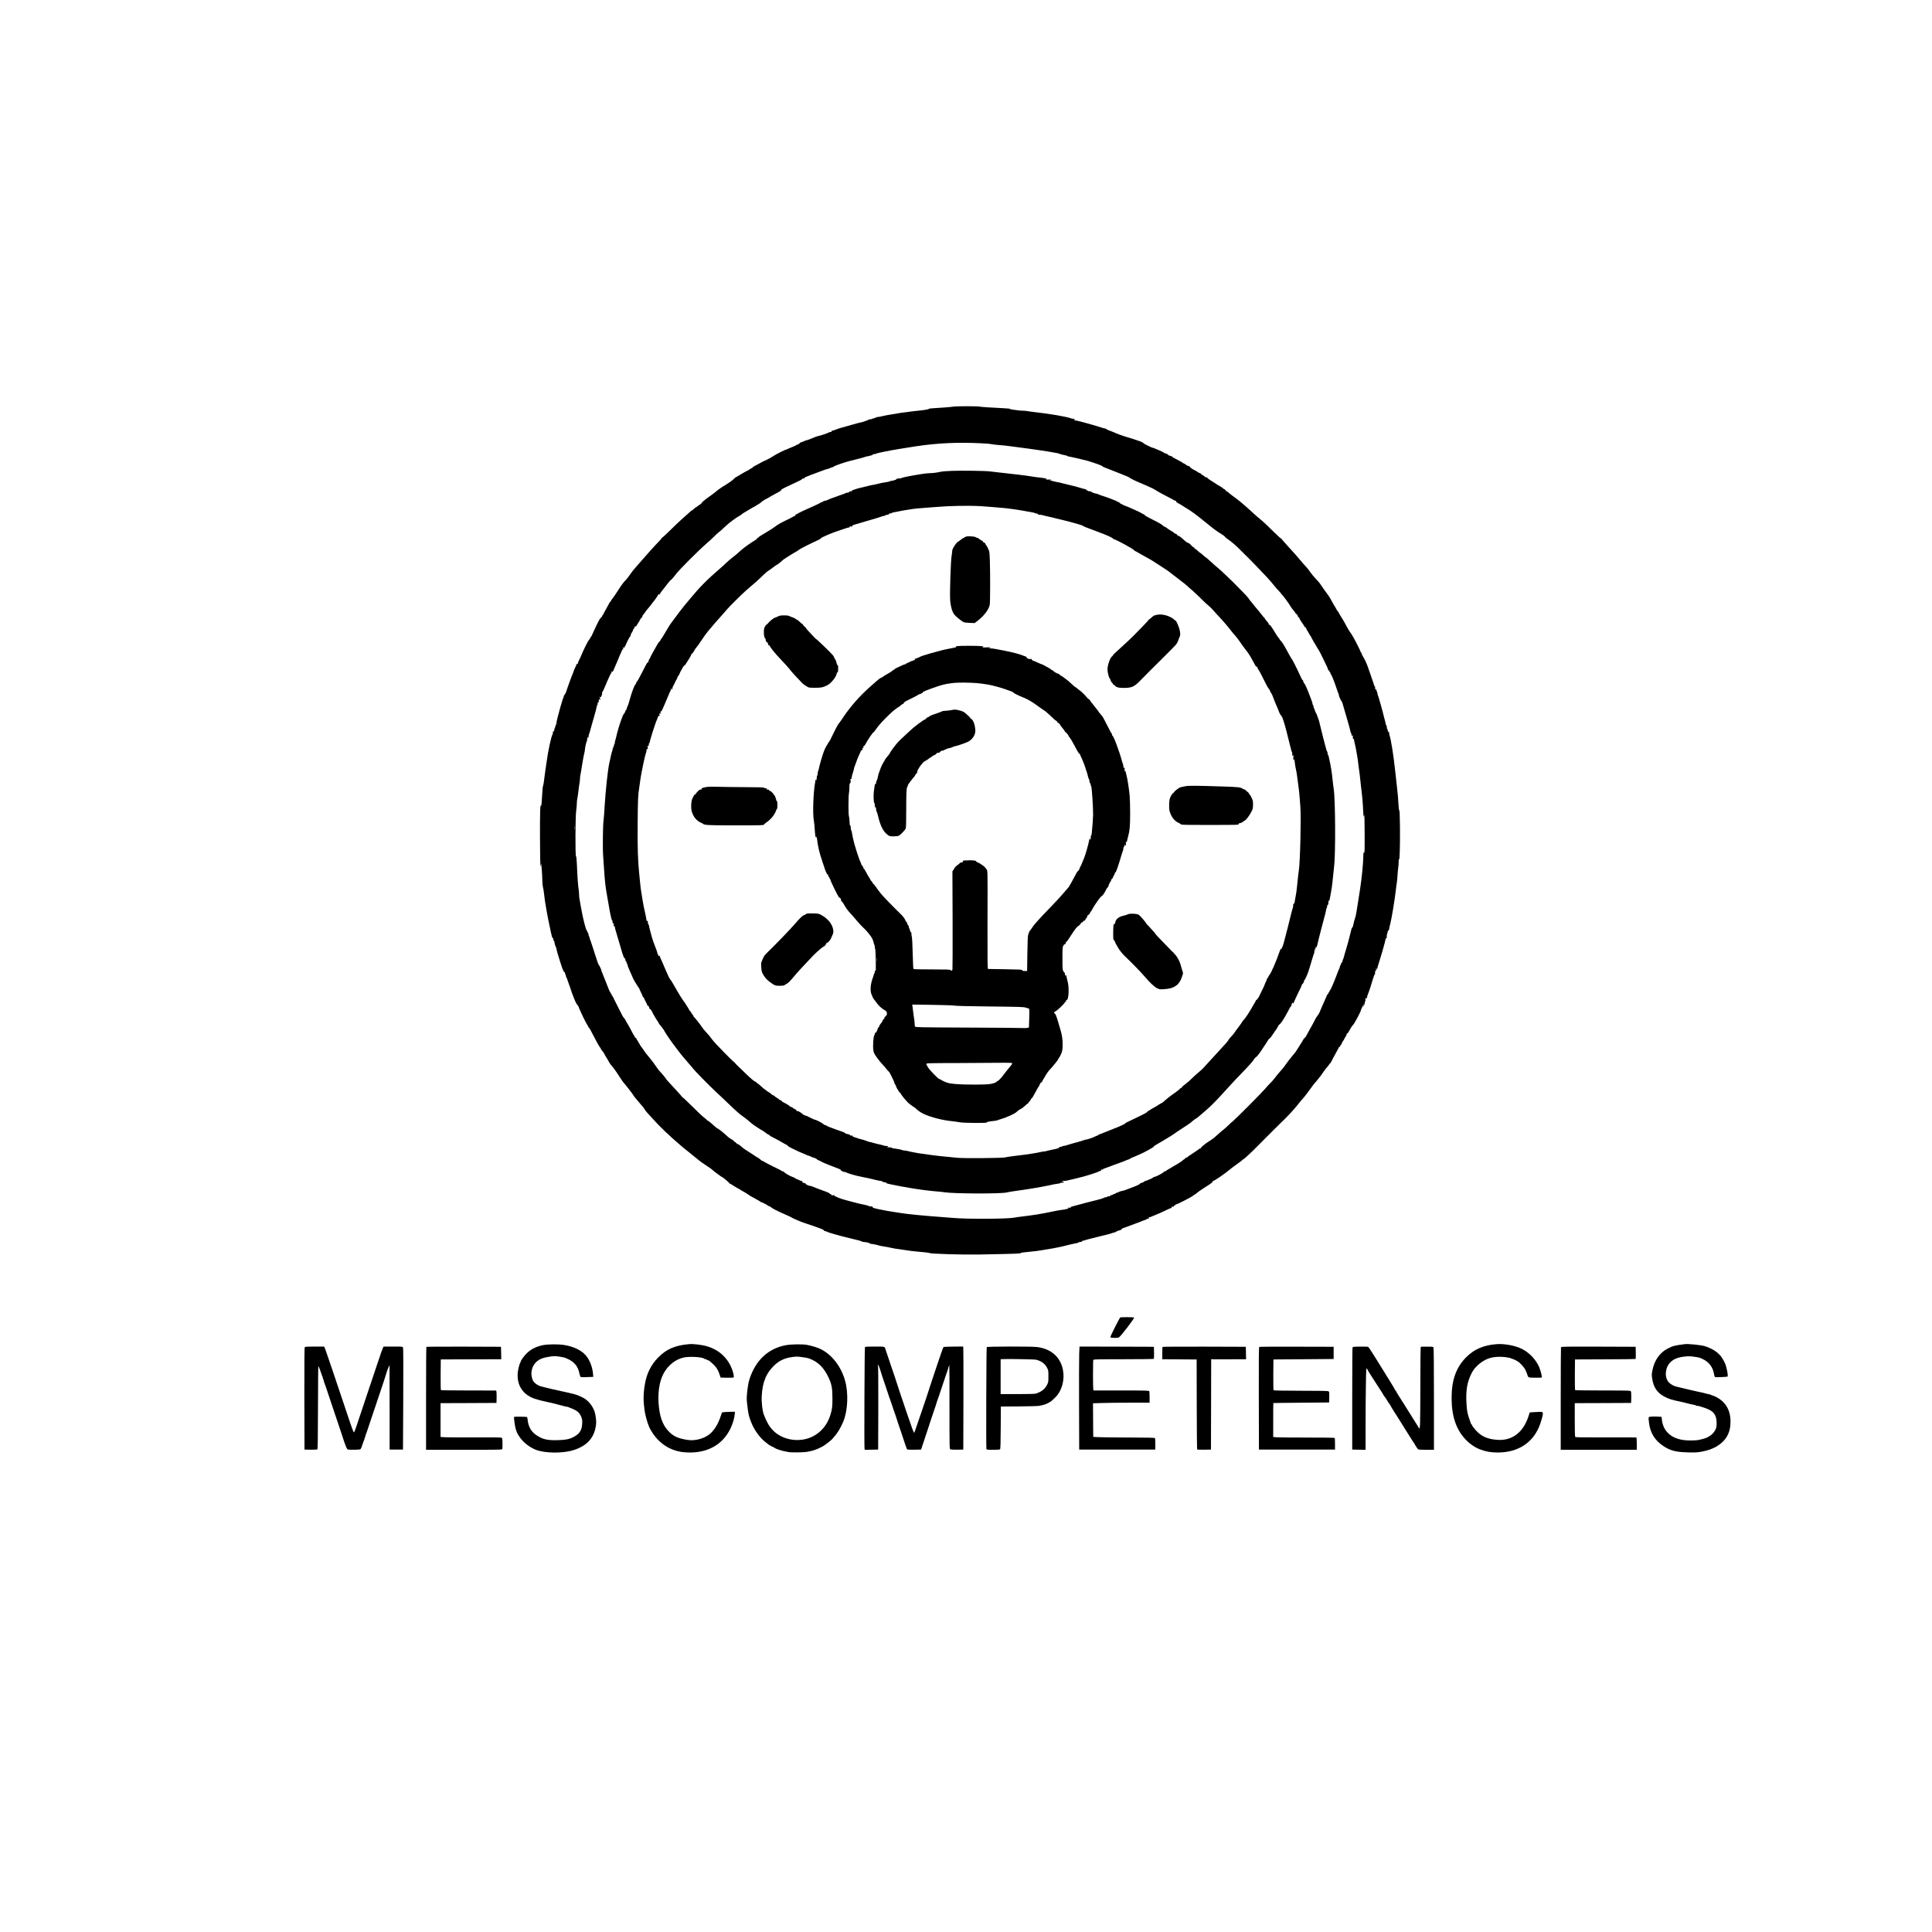
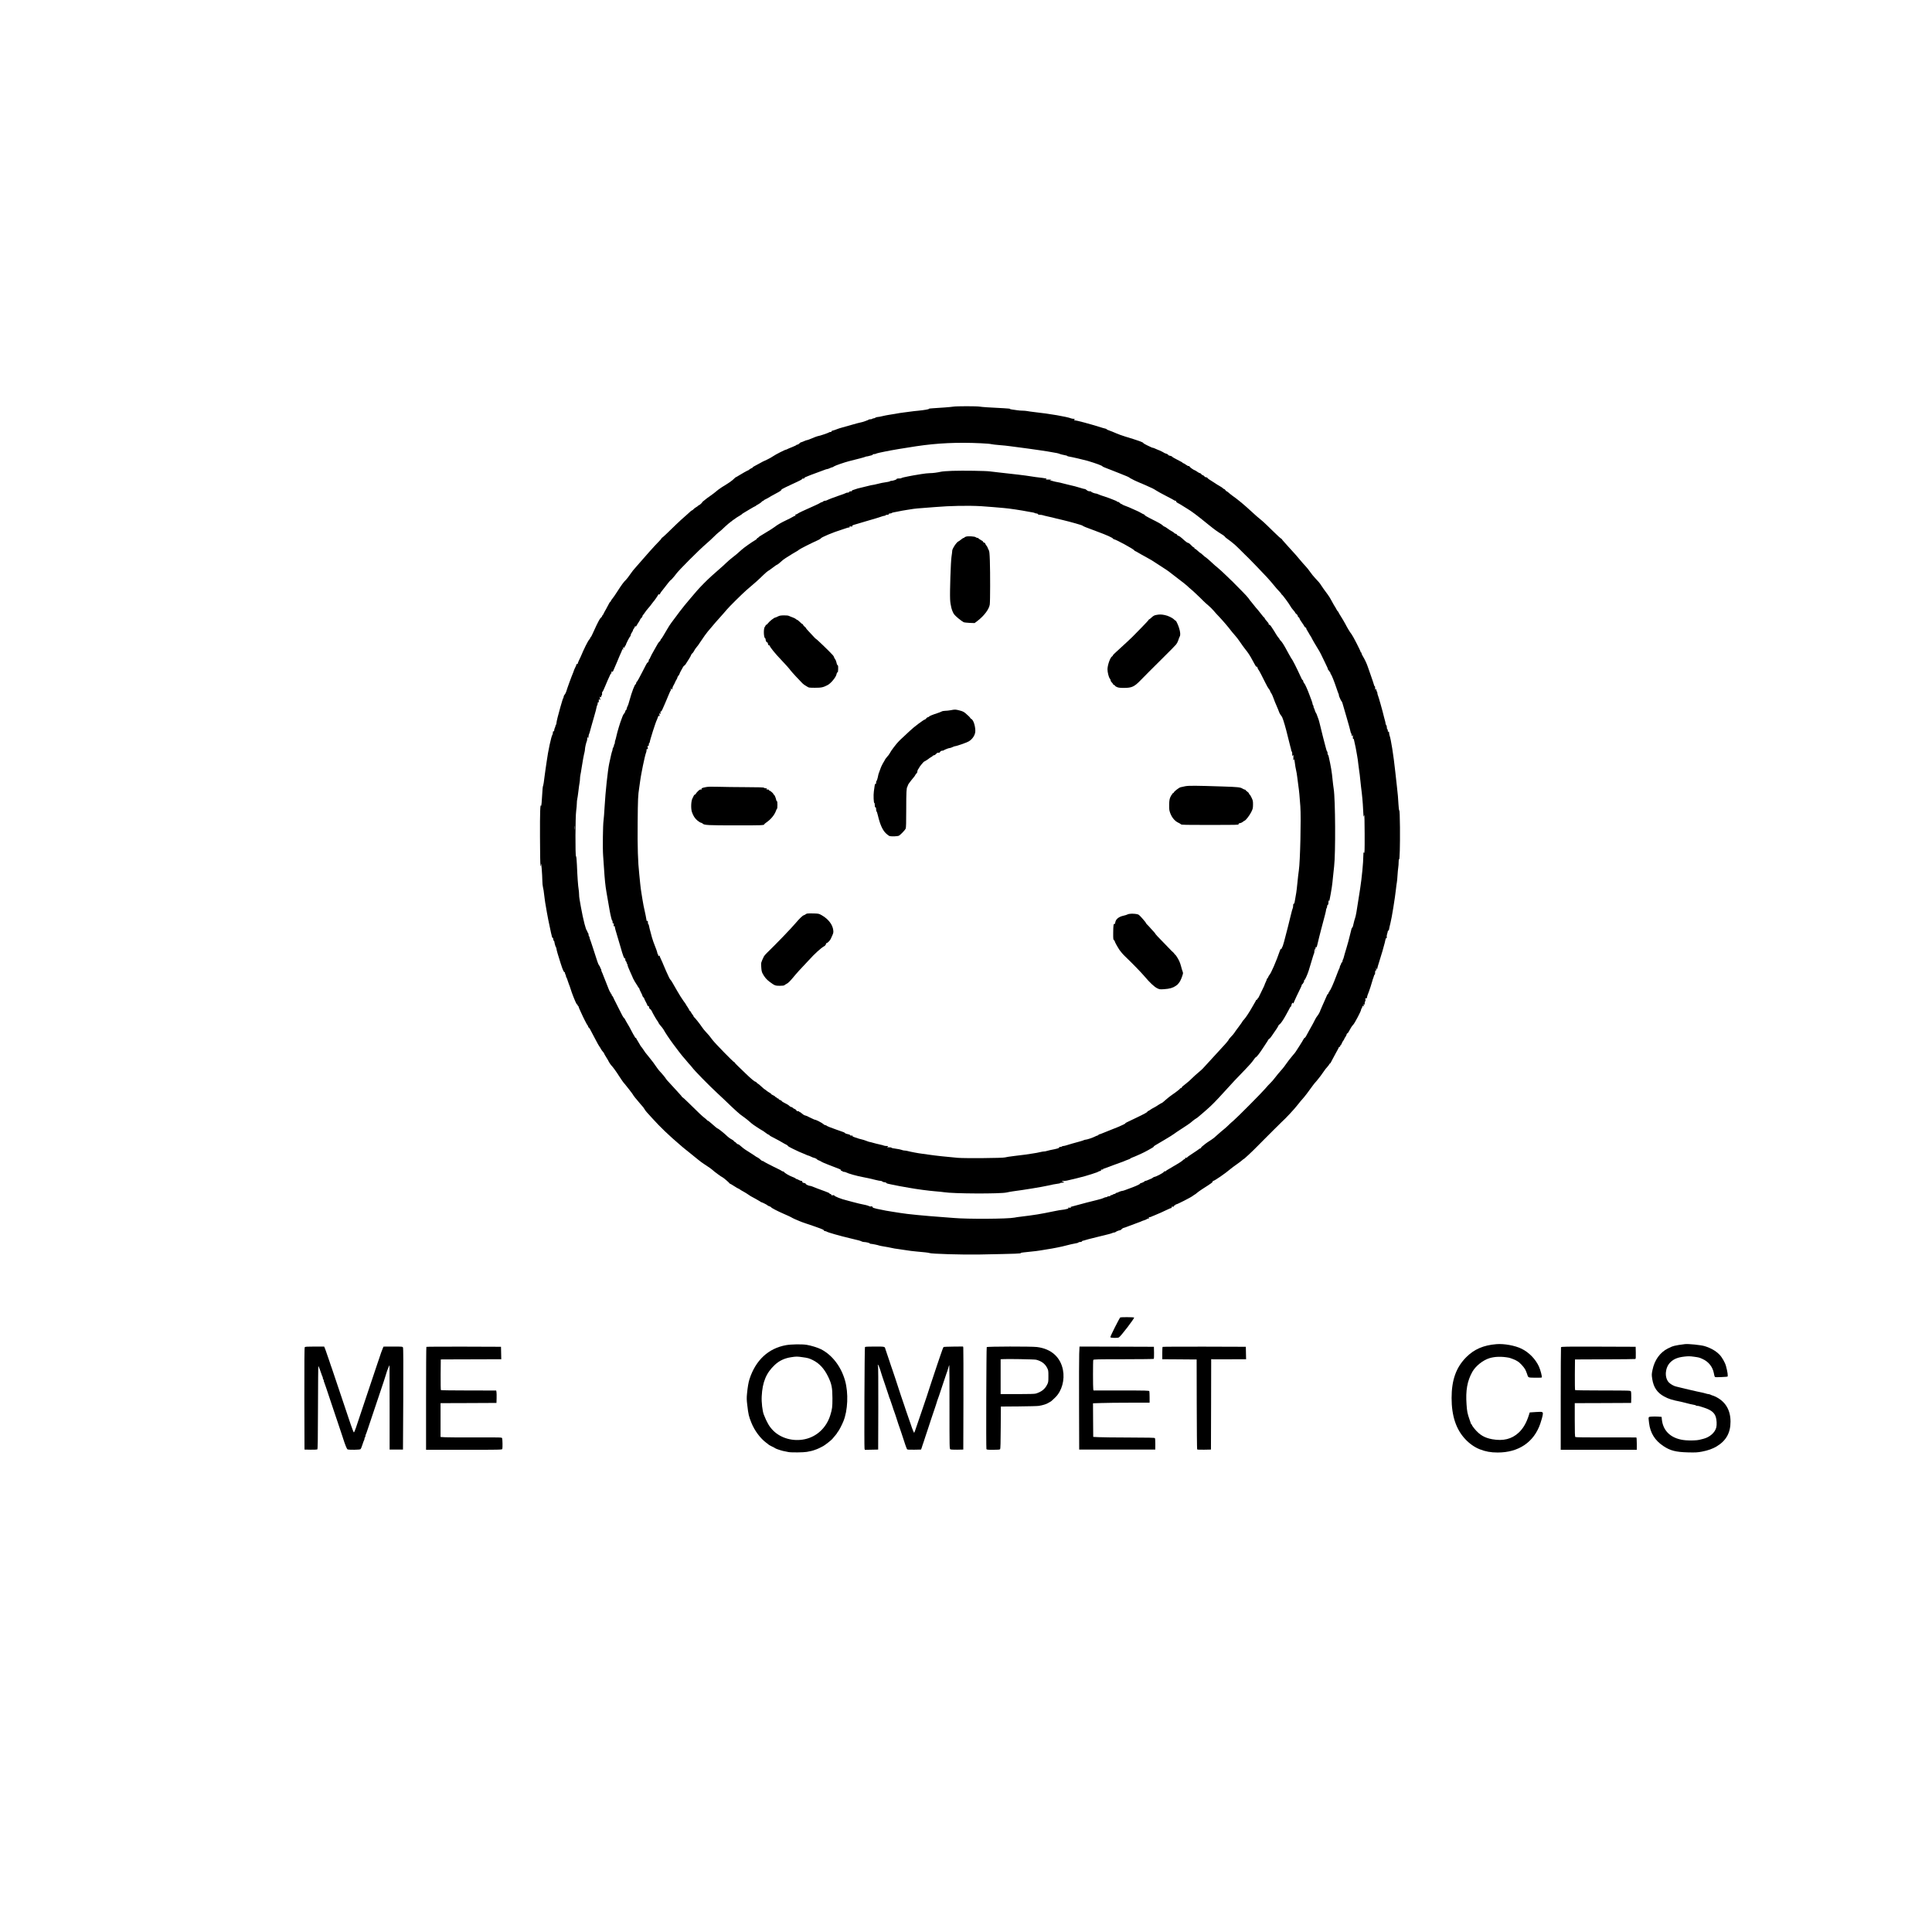
<svg xmlns="http://www.w3.org/2000/svg" version="1.0" width="4267pt" height="4267pt" viewBox="0 0 4267 4267" preserveAspectRatio="xMidYMid meet">
  <g transform="translate(0,4267) scale(0.1,-0.1)" fill="#000000" stroke="none">
    <path d="M21055 33689 c-52 -9 -293 -27 -453 -36 -51 -2 -90 -8 -87 -13 6 -9 -104 -28 -235 -41 -52 -4 -124 -13 -160 -18 -36 -6 -108 -15 -160 -21 -52 -6 -138 -19 -190 -30 -52 -10 -119 -21 -148 -24 -29 -4 -87 -16 -130 -26 -42 -11 -91 -20 -108 -20 -16 0 -39 -7 -50 -15 -10 -8 -29 -15 -41 -15 -12 0 -25 -4 -28 -10 -3 -5 -21 -10 -40 -10 -18 0 -35 -3 -37 -8 -3 -8 -158 -62 -179 -62 -7 0 -43 -9 -79 -19 -67 -20 -198 -57 -330 -93 -41 -11 -88 -26 -105 -33 -26 -12 -80 -30 -123 -41 -7 -2 -10 -8 -7 -14 3 -6 -4 -10 -18 -10 -13 0 -27 -3 -31 -7 -11 -12 -220 -83 -243 -83 -14 0 -121 -40 -190 -71 -24 -10 -49 -19 -58 -19 -8 0 -40 -11 -71 -25 -31 -14 -61 -25 -67 -25 -5 0 -20 -11 -33 -25 -13 -14 -32 -25 -44 -25 -11 0 -20 -4 -20 -8 0 -5 -44 -26 -97 -47 -54 -21 -102 -42 -108 -46 -5 -5 -15 -9 -23 -9 -21 0 -231 -107 -287 -146 -27 -20 -84 -51 -125 -71 -41 -19 -88 -42 -105 -49 -16 -8 -52 -28 -80 -44 -27 -16 -71 -39 -97 -52 -27 -13 -48 -29 -48 -35 0 -7 -9 -13 -20 -13 -11 0 -20 -4 -20 -10 0 -5 -7 -10 -15 -10 -8 0 -15 -4 -15 -9 0 -5 -8 -11 -17 -14 -25 -8 -146 -76 -216 -120 -31 -20 -61 -37 -66 -37 -4 0 -23 -16 -42 -36 -37 -39 -123 -98 -261 -181 -29 -18 -65 -43 -80 -55 -61 -52 -146 -118 -193 -149 -27 -18 -66 -46 -86 -63 -19 -17 -45 -38 -57 -46 -12 -8 -22 -18 -22 -22 0 -12 -63 -67 -77 -68 -7 0 -13 -4 -13 -8 0 -5 -19 -19 -41 -31 -23 -13 -51 -34 -62 -47 -11 -13 -24 -24 -29 -24 -10 0 -52 -35 -98 -80 -20 -19 -56 -52 -81 -72 -25 -20 -102 -91 -170 -156 -68 -66 -166 -161 -218 -211 -52 -50 -98 -91 -103 -91 -4 0 -8 -5 -8 -11 0 -6 -34 -45 -76 -87 -71 -71 -287 -312 -414 -461 -30 -36 -64 -74 -75 -86 -47 -50 -83 -96 -134 -170 -29 -44 -68 -93 -85 -110 -49 -46 -94 -107 -185 -249 -45 -71 -98 -148 -117 -170 -19 -22 -34 -46 -34 -53 0 -7 -4 -13 -10 -13 -5 0 -17 -17 -27 -37 -10 -21 -38 -74 -63 -118 -26 -44 -53 -95 -61 -112 -7 -18 -17 -33 -21 -33 -5 0 -8 -6 -8 -14 0 -8 -10 -23 -22 -33 -13 -10 -30 -31 -38 -48 -8 -16 -19 -37 -25 -45 -9 -13 -62 -125 -143 -302 -9 -21 -20 -38 -24 -38 -5 0 -8 -6 -8 -13 0 -7 -10 -23 -22 -37 -34 -38 -115 -199 -197 -395 -5 -11 -20 -44 -35 -73 -14 -30 -26 -61 -26 -69 0 -9 -6 -13 -15 -9 -9 3 -15 0 -15 -9 0 -9 -4 -23 -9 -33 -18 -33 -51 -108 -51 -116 0 -4 -6 -22 -14 -39 -30 -68 -130 -342 -150 -412 -6 -21 -21 -50 -33 -64 -13 -13 -23 -34 -23 -45 0 -12 -4 -26 -8 -31 -5 -6 -14 -28 -20 -50 -7 -22 -26 -87 -43 -145 -48 -167 -89 -331 -89 -361 0 -15 -4 -31 -10 -34 -5 -3 -10 -14 -10 -23 0 -9 -7 -30 -15 -46 -8 -15 -15 -42 -15 -60 0 -21 -3 -27 -9 -18 -7 11 -10 10 -15 -3 -3 -9 -6 -27 -6 -39 0 -12 -4 -26 -8 -31 -25 -28 -99 -374 -127 -590 -8 -60 -19 -137 -25 -170 -6 -33 -15 -98 -20 -145 -12 -115 -29 -220 -38 -234 -4 -6 -10 -65 -13 -131 -12 -219 -22 -320 -29 -300 -18 50 -25 -140 -23 -690 1 -347 5 -604 11 -625 10 -34 10 -33 12 25 3 74 28 -241 29 -370 1 -49 6 -108 12 -130 11 -41 19 -93 38 -255 6 -52 18 -129 26 -170 8 -41 19 -104 24 -140 8 -54 43 -229 91 -450 22 -99 27 -115 38 -113 8 2 12 -13 13 -40 0 -31 2 -37 8 -22 6 16 9 10 15 -25 7 -48 28 -115 39 -126 4 -4 7 -16 7 -27 0 -10 12 -58 26 -106 47 -156 95 -306 104 -326 4 -11 14 -35 22 -52 7 -18 19 -33 25 -33 7 0 13 -11 13 -24 0 -14 5 -28 10 -31 6 -3 10 -17 10 -30 0 -13 4 -26 9 -29 5 -4 17 -32 26 -64 9 -31 24 -73 32 -92 9 -19 22 -55 29 -80 13 -45 56 -167 73 -205 5 -11 21 -50 36 -87 15 -37 34 -69 41 -72 8 -3 14 -12 14 -21 0 -8 5 -15 10 -15 6 0 10 -6 10 -13 0 -7 8 -31 19 -53 10 -21 26 -57 36 -79 41 -95 138 -285 146 -285 5 0 9 -9 9 -19 0 -10 6 -21 13 -24 13 -5 24 -23 140 -247 44 -85 85 -159 91 -165 6 -5 22 -30 35 -55 13 -25 35 -56 48 -69 13 -13 23 -28 23 -32 0 -5 22 -45 50 -89 28 -44 50 -82 50 -85 0 -8 54 -89 67 -100 22 -19 116 -148 162 -224 43 -70 114 -169 130 -181 10 -8 181 -229 181 -235 0 -9 73 -102 158 -199 29 -34 60 -70 70 -81 9 -11 23 -32 31 -47 8 -15 30 -45 50 -66 20 -22 74 -82 121 -133 173 -192 370 -380 604 -579 23 -19 50 -43 61 -53 11 -10 47 -40 80 -65 33 -26 69 -55 80 -64 11 -10 49 -40 85 -69 36 -28 87 -70 114 -92 27 -23 79 -61 115 -84 90 -58 171 -115 190 -134 33 -33 206 -159 217 -159 11 0 154 -122 154 -131 0 -5 4 -9 10 -9 5 0 47 -25 94 -55 46 -30 88 -55 94 -55 5 0 20 -8 33 -19 13 -10 51 -33 84 -50 33 -18 78 -46 100 -62 43 -31 47 -33 170 -99 44 -24 87 -49 96 -56 8 -8 18 -14 22 -14 14 0 137 -62 137 -69 0 -4 18 -14 40 -21 22 -7 40 -17 40 -21 0 -13 140 -86 283 -148 75 -32 146 -65 159 -73 27 -18 126 -64 183 -85 22 -8 49 -19 60 -24 11 -4 54 -19 95 -33 112 -37 282 -96 305 -106 11 -4 35 -14 53 -22 17 -7 32 -19 32 -25 0 -7 10 -13 23 -13 13 0 27 -4 33 -9 18 -17 291 -95 529 -151 186 -44 217 -52 245 -67 14 -7 37 -13 52 -13 42 0 128 -21 128 -31 0 -5 10 -9 23 -9 26 0 156 -26 189 -39 13 -4 61 -14 108 -21 47 -7 119 -21 160 -30 41 -10 104 -21 140 -24 36 -4 115 -16 175 -26 61 -11 169 -24 240 -30 158 -13 270 -26 281 -33 32 -19 739 -40 1099 -33 868 17 930 19 921 35 -3 4 81 16 187 25 106 10 219 24 252 31 33 7 101 18 150 25 89 11 342 62 400 80 34 11 202 49 253 57 17 3 32 9 32 14 0 5 16 9 35 9 22 0 38 6 41 15 4 8 15 15 25 15 11 0 27 4 37 9 9 5 132 37 272 71 266 64 314 77 342 91 10 5 26 9 37 9 11 0 26 6 33 13 14 13 76 37 97 37 6 0 22 11 35 25 13 14 30 25 37 25 8 0 64 20 125 44 61 24 147 56 190 71 44 15 84 31 89 35 6 3 30 13 55 20 25 7 52 20 61 27 8 7 26 13 40 14 13 0 18 3 12 6 -21 8 -15 23 10 23 13 0 27 4 33 8 5 4 27 14 49 21 42 15 273 117 338 151 22 11 46 20 54 20 9 0 13 6 9 15 -5 15 4 19 38 15 11 -1 16 3 11 10 -4 7 1 14 14 17 12 3 21 9 21 14 0 5 6 9 14 9 23 0 329 156 370 189 21 17 42 31 46 31 4 0 25 16 46 35 22 19 77 58 122 87 189 120 231 150 225 164 -3 9 1 14 12 14 28 0 267 165 389 269 24 20 83 64 132 98 49 34 101 74 116 88 15 14 29 25 32 25 13 0 202 177 335 314 47 49 109 111 137 138 28 27 116 115 195 195 79 80 157 157 174 172 86 76 274 277 355 381 40 52 89 111 108 130 30 30 155 194 222 290 25 35 42 56 93 113 39 44 128 163 162 216 15 24 45 62 66 84 21 23 41 49 45 59 3 10 10 18 15 18 8 0 27 31 63 105 8 17 42 79 75 139 34 60 61 112 61 117 0 5 7 9 15 9 8 0 15 9 15 19 0 10 6 21 14 24 7 3 16 18 20 33 4 15 18 41 32 59 13 17 24 36 24 42 0 5 11 24 25 43 14 19 25 42 25 52 0 10 7 21 15 25 15 5 25 21 81 124 11 21 35 53 53 71 32 34 171 297 171 327 0 9 7 25 15 35 8 11 15 29 15 39 0 17 2 18 17 6 15 -13 16 -11 10 21 -3 19 -3 29 0 23 10 -25 23 -12 23 21 0 19 5 38 11 42 6 4 9 20 6 39 -5 29 -3 32 14 28 14 -4 19 0 19 13 0 20 22 86 45 139 13 32 54 160 75 235 6 25 15 52 20 60 4 9 11 30 15 48 3 18 11 30 16 26 5 -3 9 17 9 45 0 49 14 70 23 34 2 -10 2 5 0 32 -3 44 -2 47 8 25 l12 -25 7 35 c4 19 17 67 30 105 53 166 119 390 132 450 5 22 13 56 17 75 4 21 12 34 20 32 10 -2 12 5 8 25 -3 15 1 46 9 68 7 22 14 48 14 57 0 10 6 17 12 15 7 -1 14 9 15 23 3 25 17 85 33 150 28 106 100 553 120 740 6 58 15 125 20 150 5 25 12 97 15 160 4 63 11 140 16 170 5 30 9 87 9 125 0 44 4 65 9 56 14 -22 23 304 20 702 -3 253 -7 370 -15 375 -6 4 -14 61 -18 137 -6 124 -15 233 -36 410 -5 44 -21 186 -35 315 -38 359 -96 721 -126 798 -5 13 -9 36 -9 52 0 33 -16 49 -23 23 -3 -10 -5 1 -6 25 -1 26 -5 41 -11 37 -6 -4 -10 10 -10 35 0 24 -7 48 -15 56 -8 9 -15 26 -15 39 0 13 -4 34 -9 47 -5 13 -16 57 -26 98 -24 107 -124 462 -136 482 -5 10 -9 29 -9 42 0 14 -4 28 -10 31 -5 3 -10 17 -10 31 0 25 -15 33 -23 12 -3 -7 -6 9 -6 35 -1 27 -5 46 -10 43 -5 -3 -11 7 -14 22 -3 15 -33 106 -67 202 -34 96 -65 186 -70 200 -21 67 -71 172 -112 239 -16 25 -28 53 -28 63 0 10 -4 18 -10 18 -5 0 -10 6 -10 13 0 20 -166 345 -197 385 -38 49 -94 140 -143 236 -23 43 -66 116 -96 163 -30 46 -54 88 -54 93 0 5 -6 13 -12 17 -7 4 -21 24 -30 43 -18 34 -27 50 -59 100 -9 14 -33 58 -54 98 -20 41 -58 101 -84 135 -49 64 -129 176 -146 205 -20 35 -65 89 -127 152 -35 36 -84 97 -110 135 -26 39 -71 95 -100 126 -29 30 -92 102 -140 160 -47 57 -108 127 -135 155 -26 28 -71 78 -100 110 -28 33 -75 84 -102 114 -28 30 -51 58 -51 63 0 4 -4 7 -9 7 -7 0 -111 93 -146 131 -5 6 -30 29 -54 52 -25 23 -77 74 -116 113 -40 39 -96 91 -126 115 -88 72 -121 101 -200 174 -184 170 -311 276 -446 371 -24 17 -59 45 -78 63 -19 17 -39 31 -45 31 -5 0 -17 11 -26 25 -9 14 -22 25 -29 25 -7 0 -18 7 -26 16 -7 9 -27 23 -44 32 -31 16 -104 62 -203 127 -25 17 -54 35 -65 42 -11 6 -24 19 -29 27 -5 9 -20 16 -33 16 -14 0 -29 8 -34 19 -6 10 -22 22 -35 25 -14 3 -30 15 -36 26 -6 11 -19 20 -28 20 -10 0 -37 14 -60 31 -23 17 -48 32 -55 33 -23 4 -117 71 -117 85 0 8 -6 11 -15 7 -9 -3 -35 9 -61 29 -25 19 -52 35 -60 35 -8 0 -14 4 -14 9 0 5 -51 34 -114 65 -63 31 -116 63 -119 70 -3 7 -24 16 -46 20 -24 4 -41 12 -41 20 0 7 -19 19 -42 26 -24 7 -45 15 -48 19 -6 8 -113 61 -124 61 -3 0 -29 11 -58 25 -28 14 -58 25 -65 25 -7 0 -21 4 -31 9 -9 4 -54 26 -99 47 -45 21 -82 44 -83 49 -1 17 -104 54 -410 147 -56 17 -142 48 -175 63 -46 21 -156 65 -192 77 -18 6 -33 15 -33 19 0 4 -15 10 -32 14 -18 3 -60 15 -93 26 -94 30 -289 87 -375 109 -121 32 -187 47 -214 49 -5 1 -3 8 4 16 11 13 8 15 -18 15 -17 0 -41 4 -54 9 -98 38 -473 103 -823 141 -55 6 -122 16 -148 21 -26 5 -74 9 -106 9 -31 0 -82 4 -112 9 -30 5 -81 13 -113 16 -33 4 -54 10 -47 14 7 4 -57 11 -141 15 -322 16 -475 26 -528 35 -67 12 -515 12 -585 0z m613 -809 c106 -5 207 -13 225 -19 17 -5 97 -15 177 -21 80 -6 188 -17 240 -25 52 -7 138 -19 190 -25 52 -6 154 -20 225 -30 72 -11 182 -26 245 -35 63 -9 138 -20 165 -25 28 -5 91 -16 142 -25 51 -8 100 -18 110 -23 21 -11 105 -33 151 -40 17 -2 32 -8 32 -12 0 -4 17 -10 38 -13 55 -8 337 -73 412 -95 193 -58 330 -109 330 -123 0 -4 33 -19 73 -34 39 -14 86 -32 103 -40 17 -7 109 -44 205 -81 156 -60 213 -86 229 -104 6 -7 176 -90 184 -90 7 0 243 -103 306 -134 25 -12 65 -35 90 -52 25 -17 122 -70 215 -118 94 -48 174 -91 180 -97 5 -5 18 -9 28 -9 13 0 17 -5 13 -15 -3 -9 0 -15 9 -15 8 0 15 -4 15 -10 0 -5 5 -10 10 -10 6 0 36 -16 66 -35 30 -20 90 -56 132 -82 114 -68 213 -142 486 -364 142 -114 179 -141 303 -218 28 -17 54 -38 56 -46 3 -7 27 -28 54 -46 26 -18 50 -36 53 -39 3 -4 30 -25 60 -47 30 -22 91 -77 135 -122 44 -45 105 -105 135 -134 61 -58 79 -76 270 -273 189 -194 280 -294 369 -403 42 -52 97 -116 124 -142 26 -26 47 -52 47 -58 0 -6 4 -11 9 -11 11 0 163 -205 189 -255 11 -22 38 -60 61 -85 23 -25 44 -52 46 -62 3 -9 17 -23 30 -32 14 -9 25 -25 25 -36 0 -11 9 -25 20 -32 11 -7 20 -18 20 -25 0 -12 33 -67 68 -113 11 -14 27 -40 36 -57 9 -18 23 -33 31 -33 8 0 15 -8 15 -18 0 -10 4 -22 9 -27 5 -6 24 -37 42 -70 17 -33 38 -67 45 -76 8 -8 14 -19 14 -22 0 -9 117 -212 151 -263 29 -42 82 -146 144 -279 20 -44 45 -97 56 -118 10 -22 19 -45 19 -53 0 -8 7 -17 15 -20 8 -4 15 -12 15 -20 0 -8 5 -14 10 -14 6 0 10 -8 10 -17 0 -9 6 -24 13 -32 19 -23 73 -157 122 -304 24 -71 46 -131 49 -134 3 -4 6 -15 6 -25 0 -10 4 -26 9 -36 5 -9 15 -32 22 -50 7 -19 19 -40 27 -48 8 -8 18 -29 22 -47 5 -18 46 -158 91 -312 45 -154 84 -295 86 -313 3 -18 9 -35 14 -38 5 -3 9 -16 9 -29 0 -32 17 -41 23 -13 3 13 5 6 5 -17 0 -60 1 -67 11 -61 5 3 11 -7 14 -22 3 -15 12 -58 21 -97 9 -38 21 -92 25 -120 5 -27 16 -88 24 -135 9 -47 21 -130 26 -185 6 -55 15 -127 21 -160 6 -33 15 -107 20 -165 6 -58 14 -136 19 -175 25 -190 40 -355 46 -503 4 -90 10 -161 12 -158 3 3 9 20 13 38 4 18 8 -167 9 -411 1 -393 -1 -443 -14 -425 -13 17 -14 12 -15 -61 -1 -157 -33 -487 -69 -720 -5 -33 -14 -91 -20 -130 -66 -429 -73 -471 -96 -540 -9 -27 -21 -68 -25 -90 -18 -84 -24 -100 -35 -110 -7 -5 -15 -21 -18 -35 -3 -14 -10 -43 -16 -65 -6 -22 -15 -58 -20 -80 -12 -57 -48 -186 -76 -280 -14 -44 -30 -97 -35 -117 -25 -96 -34 -124 -42 -133 -4 -5 -8 -19 -8 -32 0 -13 -7 -26 -15 -29 -8 -4 -15 -14 -15 -23 0 -10 -7 -26 -15 -37 -8 -10 -15 -28 -15 -39 0 -12 -4 -25 -9 -30 -5 -6 -36 -82 -69 -171 -63 -169 -129 -317 -143 -322 -5 -2 -9 -13 -9 -23 0 -11 -4 -17 -10 -14 -5 3 -10 -3 -10 -14 0 -12 -4 -21 -10 -21 -9 0 -26 -32 -73 -145 -14 -33 -41 -95 -61 -138 -20 -42 -36 -80 -36 -83 0 -16 -44 -97 -65 -120 -14 -15 -40 -57 -57 -93 -17 -36 -45 -88 -61 -116 -17 -27 -47 -81 -67 -120 -68 -130 -84 -155 -95 -155 -6 0 -18 -15 -27 -33 -9 -19 -50 -85 -90 -148 -41 -63 -79 -121 -84 -130 -5 -9 -34 -45 -64 -79 -30 -35 -68 -82 -85 -105 -102 -143 -126 -174 -180 -234 -33 -36 -87 -102 -120 -145 -32 -44 -81 -100 -108 -125 -27 -25 -77 -80 -111 -121 -74 -89 -639 -657 -709 -714 -27 -21 -74 -64 -105 -95 -31 -32 -89 -83 -129 -114 -39 -31 -100 -84 -135 -117 -34 -33 -83 -73 -108 -87 -43 -26 -150 -100 -160 -112 -3 -4 -22 -19 -43 -34 -20 -16 -35 -33 -32 -38 4 -5 -1 -9 -9 -9 -9 0 -24 -7 -33 -16 -10 -9 -73 -52 -140 -96 -68 -43 -123 -83 -123 -89 0 -5 -12 -9 -26 -9 -19 0 -25 -4 -20 -15 4 -10 1 -15 -8 -13 -8 2 -25 -9 -38 -23 -22 -25 -129 -92 -300 -189 -43 -24 -78 -47 -78 -52 0 -4 -12 -8 -26 -8 -16 0 -24 -5 -21 -12 4 -13 -173 -108 -202 -108 -9 0 -27 -9 -41 -20 -14 -11 -28 -20 -33 -20 -4 0 -30 -11 -59 -25 -28 -14 -60 -25 -70 -25 -10 0 -18 -4 -18 -8 0 -9 -70 -42 -88 -42 -7 0 -12 -5 -12 -10 0 -11 -69 -45 -170 -83 -160 -61 -206 -77 -220 -77 -19 0 -87 -24 -96 -33 -4 -4 -15 -7 -24 -7 -10 0 -23 -7 -30 -15 -7 -8 -21 -15 -32 -15 -11 0 -26 -7 -34 -15 -8 -8 -21 -12 -28 -9 -7 3 -16 -2 -19 -10 -4 -10 -18 -16 -36 -16 -16 0 -33 -4 -36 -10 -3 -6 -15 -10 -26 -10 -10 0 -27 -4 -37 -9 -32 -17 -108 -41 -173 -55 -35 -8 -134 -33 -219 -55 -85 -23 -171 -46 -190 -51 -142 -37 -183 -49 -166 -49 11 -1 16 -4 12 -8 -4 -4 -24 -6 -44 -5 -27 2 -33 0 -22 -7 13 -9 13 -10 0 -14 -52 -15 -114 -27 -138 -27 -15 0 -90 -13 -167 -29 -323 -67 -419 -82 -745 -122 -47 -5 -107 -14 -135 -20 -146 -30 -1035 -35 -1340 -8 -60 5 -171 14 -245 19 -382 27 -793 67 -925 90 -60 10 -132 22 -160 25 -68 8 -248 41 -368 68 -66 15 -96 26 -93 34 6 13 -28 28 -44 18 -5 -3 -20 -1 -32 6 -31 16 -78 28 -223 57 -27 6 -93 22 -145 37 -52 14 -111 30 -130 35 -116 26 -285 94 -275 110 3 5 -10 6 -30 3 -28 -4 -35 -2 -35 11 0 9 -8 16 -20 16 -11 0 -19 5 -17 11 1 7 -45 29 -103 49 -130 47 -223 82 -274 104 -21 9 -46 16 -55 16 -28 0 -101 35 -97 46 3 7 -12 14 -35 18 -30 5 -39 11 -39 26 0 14 -7 20 -22 20 -13 0 -38 9 -56 20 -18 11 -39 20 -46 20 -7 0 -19 6 -25 14 -6 7 -39 24 -74 36 -66 24 -167 84 -180 106 -4 8 -16 14 -27 14 -10 0 -20 3 -22 8 -1 4 -39 25 -83 46 -44 21 -89 44 -100 49 -11 6 -62 32 -114 58 -52 26 -99 53 -104 58 -6 6 -18 11 -27 11 -9 0 -29 14 -46 31 -16 17 -45 38 -64 47 -19 9 -40 21 -46 27 -12 10 -55 38 -219 142 -27 17 -72 52 -99 77 -27 25 -57 46 -67 46 -10 0 -26 11 -37 25 -11 14 -25 25 -31 25 -6 0 -16 9 -23 21 -7 11 -31 28 -53 38 -22 10 -58 36 -81 57 -88 84 -214 184 -231 184 -4 0 -51 38 -103 85 -52 47 -100 85 -107 85 -7 0 -16 6 -20 14 -4 7 -30 31 -58 51 -47 36 -114 99 -367 348 -60 59 -113 107 -118 107 -6 0 -10 4 -10 9 0 5 -19 28 -42 52 -23 24 -68 73 -99 109 -31 36 -91 101 -133 145 -42 44 -76 83 -76 87 0 9 -94 124 -135 165 -17 18 -44 51 -60 75 -55 82 -120 170 -188 251 -81 98 -73 88 -120 159 -21 31 -41 60 -46 62 -5 3 -20 28 -34 55 -14 26 -37 65 -51 86 -14 21 -26 42 -26 48 0 6 -3 7 -7 4 -6 -6 -21 14 -39 53 -4 8 -10 17 -13 20 -3 3 -19 32 -35 65 -23 49 -82 155 -126 225 -5 8 -17 30 -26 48 -9 17 -20 32 -24 32 -9 0 -52 79 -133 245 -27 55 -55 111 -63 125 -8 14 -24 46 -35 73 -12 26 -25 47 -30 47 -5 0 -9 9 -9 20 0 11 -4 20 -10 20 -5 0 -10 5 -10 12 0 6 -6 19 -14 27 -7 9 -23 41 -34 71 -11 30 -37 96 -57 145 -21 50 -44 108 -52 130 -23 61 -34 88 -44 107 -5 10 -9 27 -9 37 0 11 -4 22 -9 25 -5 3 -12 17 -15 32 -4 14 -15 34 -25 45 -17 18 -34 68 -143 409 -27 85 -54 163 -59 172 -5 10 -9 27 -9 38 0 11 -4 20 -10 20 -5 0 -10 15 -10 34 0 18 -7 39 -15 46 -8 7 -15 21 -15 32 0 10 -3 17 -7 15 -5 -3 -16 23 -26 56 -10 34 -22 76 -27 92 -19 67 -60 258 -80 375 -11 69 -25 147 -30 173 -6 27 -10 75 -10 106 0 32 -5 83 -10 112 -12 62 -28 281 -38 542 -5 120 -12 181 -20 186 -18 11 -15 873 4 1005 8 55 14 126 14 159 0 33 4 76 9 96 5 20 17 99 26 176 9 77 20 162 26 188 5 27 9 66 9 88 0 22 4 59 9 82 6 23 17 92 26 152 18 120 50 299 66 356 5 20 9 48 9 63 0 33 28 154 41 178 5 10 9 37 10 60 0 41 1 42 12 18 11 -24 11 -23 15 20 2 24 7 49 11 55 7 9 23 65 52 175 5 19 32 114 60 210 28 96 54 192 56 213 3 20 9 40 14 43 5 3 9 18 9 34 0 33 16 48 24 23 3 -10 3 1 1 24 -5 39 8 68 18 41 2 -7 8 -9 13 -5 4 4 3 16 -2 25 -6 10 -8 26 -3 37 4 11 8 14 8 8 1 -21 21 -15 21 6 0 11 5 23 11 27 6 3 9 22 7 40 -2 20 0 33 6 31 5 -2 35 60 66 137 32 78 69 164 83 191 14 28 28 58 31 68 3 10 10 15 16 12 5 -3 7 0 4 9 -3 8 -1 23 5 33 6 10 11 12 11 6 0 -24 15 -13 28 20 18 43 22 53 81 188 28 65 51 120 51 123 0 3 14 34 30 68 17 34 30 67 30 75 0 17 17 17 23 1 3 -7 3 1 0 18 -3 18 0 35 6 38 6 4 11 2 11 -4 0 -6 5 -8 10 -5 6 3 10 15 10 26 0 10 5 19 10 19 6 0 10 5 10 11 0 18 84 183 97 192 7 4 13 18 13 31 0 12 11 37 25 56 14 19 25 41 25 50 0 9 9 26 20 38 11 12 20 29 20 38 0 10 5 14 15 10 10 -3 18 1 22 12 4 9 24 43 45 74 21 31 38 62 38 68 0 5 11 20 25 32 14 12 25 30 25 39 0 10 5 21 10 24 6 4 26 30 44 58 19 29 53 72 76 97 22 25 55 65 72 90 18 25 35 47 38 50 16 12 110 149 110 160 0 9 4 9 13 2 9 -8 16 -4 25 16 6 15 34 55 62 87 27 33 75 95 107 137 32 42 63 77 68 78 6 0 21 15 35 33 14 17 34 41 45 52 11 12 28 34 38 49 47 70 503 528 667 668 58 50 132 118 165 152 33 34 83 80 110 101 60 48 57 45 136 121 95 90 233 193 352 261 11 6 22 15 26 20 3 4 17 15 31 22 14 8 76 46 138 83 62 37 117 68 122 68 4 0 10 3 12 8 2 4 28 20 58 36 30 17 63 40 73 53 10 13 25 23 33 23 8 0 14 4 14 9 0 5 8 11 18 14 17 6 105 54 149 83 12 7 60 34 108 59 85 44 115 66 115 82 0 9 108 62 395 195 43 19 65 35 58 41 -3 4 8 7 26 7 19 0 30 4 26 10 -3 6 6 15 22 21 15 6 41 16 58 24 16 8 93 37 170 65 77 28 162 60 189 70 27 11 56 20 65 20 10 0 36 9 59 20 22 11 47 20 55 20 8 0 24 9 36 19 19 16 235 91 331 115 208 51 348 89 362 97 10 5 25 9 35 9 9 0 30 4 47 10 17 5 44 12 59 15 15 3 25 10 22 15 -4 6 8 10 27 10 19 0 38 4 43 9 6 4 46 16 90 25 44 9 100 21 125 26 107 23 431 78 675 114 468 70 909 91 1433 66z m-8971 -8527 c-2 -21 -4 -4 -4 37 0 41 2 58 4 38 2 -21 2 -55 0 -75z" />
    <path d="M21035 32271 c-110 -4 -222 -12 -250 -19 -91 -20 -181 -32 -251 -32 -38 0 -123 -10 -189 -21 -66 -11 -145 -25 -175 -29 -30 -5 -77 -14 -105 -20 -27 -6 -72 -16 -100 -21 -27 -6 -52 -14 -55 -17 -3 -4 -13 -7 -22 -8 -10 0 -34 -1 -54 -2 -19 -1 -33 -6 -30 -11 7 -10 -81 -41 -118 -41 -14 0 -27 -4 -30 -9 -3 -4 -27 -11 -53 -15 -111 -17 -152 -25 -228 -45 -44 -11 -88 -21 -98 -21 -10 0 -51 -9 -90 -19 -40 -10 -106 -27 -147 -36 -78 -17 -131 -32 -165 -46 -11 -4 -30 -11 -43 -14 -12 -4 -20 -11 -17 -16 6 -8 -14 -13 -41 -10 -7 1 -14 -5 -18 -14 -3 -9 -18 -15 -34 -15 -16 0 -32 -3 -35 -7 -8 -7 -80 -34 -183 -68 -73 -24 -216 -79 -246 -96 -10 -5 -28 -9 -42 -9 -13 0 -29 -7 -36 -15 -7 -8 -19 -15 -27 -15 -8 0 -27 -8 -41 -18 -15 -10 -58 -32 -97 -49 -264 -117 -378 -171 -397 -187 -10 -9 -25 -16 -33 -16 -19 0 -28 -17 -13 -23 8 -3 6 -6 -5 -6 -9 -1 -35 -12 -57 -26 -21 -14 -90 -49 -152 -78 -104 -49 -192 -100 -243 -141 -30 -23 -110 -75 -195 -125 -131 -77 -170 -103 -170 -112 0 -5 -7 -9 -15 -9 -8 0 -15 -6 -15 -13 0 -8 -16 -22 -35 -33 -70 -39 -264 -176 -308 -218 -69 -64 -144 -128 -215 -181 -34 -26 -88 -73 -120 -104 -31 -31 -93 -88 -137 -125 -283 -243 -453 -414 -665 -672 -41 -50 -96 -115 -121 -145 -41 -48 -158 -202 -292 -384 -25 -33 -64 -94 -87 -135 -79 -137 -133 -225 -142 -228 -4 -2 -8 -9 -8 -16 0 -7 -11 -23 -25 -36 -14 -13 -31 -35 -38 -49 -8 -15 -45 -81 -84 -148 -39 -67 -76 -138 -83 -158 -6 -19 -16 -35 -21 -35 -5 0 -9 -10 -9 -22 -1 -24 -23 -61 -32 -52 -3 3 -52 -88 -109 -202 -57 -113 -111 -211 -121 -218 -10 -6 -18 -21 -18 -33 0 -13 -4 -23 -9 -23 -21 0 -86 -171 -136 -354 -27 -99 -31 -109 -53 -153 -7 -13 -12 -31 -12 -42 0 -10 -7 -21 -15 -25 -8 -3 -15 -15 -15 -26 0 -12 -10 -32 -23 -46 -13 -14 -29 -41 -36 -62 -7 -20 -16 -46 -21 -57 -24 -52 -99 -299 -114 -375 -10 -47 -22 -93 -27 -102 -5 -10 -9 -31 -9 -47 0 -17 -4 -33 -10 -36 -5 -3 -10 -16 -10 -29 0 -12 -7 -31 -15 -42 -8 -10 -15 -29 -15 -42 0 -12 -4 -30 -9 -40 -8 -15 -32 -115 -66 -277 -32 -153 -83 -630 -100 -934 -8 -146 -20 -293 -25 -326 -14 -87 -21 -618 -9 -770 5 -71 13 -195 19 -275 17 -261 29 -383 55 -535 74 -429 76 -445 104 -563 10 -40 20 -69 24 -65 4 3 7 -10 7 -30 0 -29 3 -35 15 -30 13 4 15 -2 10 -38 -3 -24 -2 -38 1 -31 9 19 24 14 24 -9 0 -11 7 -41 14 -67 20 -62 93 -312 113 -382 50 -181 83 -266 95 -248 8 14 12 0 9 -33 -1 -9 5 -22 14 -29 8 -7 15 -21 15 -31 0 -10 5 -21 10 -24 6 -3 10 -14 10 -24 0 -17 21 -72 55 -146 48 -106 65 -144 65 -149 0 -7 72 -130 79 -136 4 -3 15 -22 26 -42 11 -21 23 -38 27 -38 5 0 8 -6 8 -14 0 -8 16 -44 35 -80 19 -37 35 -72 35 -80 0 -7 9 -21 20 -31 11 -10 20 -24 20 -31 0 -6 16 -40 35 -74 19 -34 35 -69 35 -77 0 -9 6 -13 15 -10 10 5 16 -4 21 -30 4 -22 14 -37 24 -40 10 -3 25 -21 34 -41 22 -50 107 -197 127 -221 10 -10 20 -28 23 -39 4 -11 17 -31 29 -44 33 -37 81 -99 87 -113 15 -35 127 -204 207 -311 104 -140 194 -257 202 -264 3 -3 27 -30 52 -60 93 -111 104 -124 126 -146 12 -13 27 -32 35 -42 48 -69 369 -397 567 -580 57 -53 121 -113 141 -132 248 -240 353 -334 415 -374 43 -28 161 -123 203 -163 16 -16 209 -143 216 -143 6 0 58 -35 107 -73 20 -15 41 -27 47 -27 7 0 12 -3 12 -7 0 -10 42 -34 145 -86 44 -22 107 -57 140 -77 33 -21 75 -43 93 -51 17 -8 32 -19 32 -26 0 -6 48 -35 108 -63 138 -67 154 -74 232 -105 36 -14 73 -30 82 -35 10 -6 22 -10 28 -10 6 0 33 -11 62 -25 28 -14 57 -25 63 -25 17 0 75 -30 75 -39 0 -4 17 -13 38 -20 20 -8 44 -19 52 -26 8 -6 31 -17 50 -25 19 -7 55 -21 80 -33 25 -11 92 -37 150 -59 146 -54 159 -60 153 -75 -3 -8 3 -13 16 -13 12 0 21 -4 21 -10 0 -5 11 -10 25 -10 14 0 33 -4 43 -9 59 -31 249 -84 392 -110 73 -13 157 -32 273 -61 43 -11 90 -20 106 -20 16 0 34 -7 41 -15 7 -8 27 -15 45 -15 19 0 35 -6 38 -14 3 -7 20 -16 39 -19 18 -3 53 -11 78 -17 25 -6 104 -22 175 -35 72 -13 168 -30 215 -38 162 -30 436 -66 575 -77 77 -6 165 -15 195 -20 197 -34 1247 -38 1383 -6 34 8 96 19 137 25 253 33 637 96 780 128 36 7 85 18 110 24 25 5 69 12 98 16 29 3 55 9 58 14 3 5 23 9 45 9 21 0 39 5 39 10 0 6 -9 10 -19 10 -11 0 -23 5 -26 10 -4 6 13 10 43 10 27 0 62 4 78 9 16 5 56 14 89 21 56 12 169 40 295 74 71 19 249 76 272 87 10 5 27 14 38 19 11 6 27 10 36 10 10 0 14 5 10 15 -4 11 2 15 25 15 18 0 28 4 24 10 -3 6 1 10 9 10 8 0 30 7 48 15 18 8 92 35 163 61 237 85 270 98 280 105 6 3 28 12 50 19 22 7 45 17 50 24 6 6 28 17 50 25 22 8 72 28 110 46 39 18 75 34 80 36 56 22 275 143 275 152 0 14 -5 11 237 152 105 62 201 122 213 133 12 11 92 65 178 120 87 56 166 109 177 119 39 35 110 90 132 101 12 7 27 18 35 24 7 7 40 35 73 62 33 28 67 57 76 65 9 9 40 36 69 61 81 69 205 195 356 363 160 178 310 338 484 516 69 70 145 157 170 194 25 37 49 67 53 67 19 0 88 90 178 230 40 63 76 117 79 120 3 3 11 17 19 33 8 15 20 27 26 27 11 0 48 51 161 220 17 25 34 55 38 67 3 11 16 25 29 32 20 11 83 102 131 191 10 19 35 64 55 100 21 36 40 73 44 83 3 9 11 17 17 17 5 0 10 10 10 23 1 23 29 81 30 60 0 -15 20 -18 20 -4 0 9 117 260 160 344 11 22 20 45 20 53 0 8 7 17 15 20 8 4 15 12 15 20 0 8 5 14 10 14 6 0 10 13 10 30 0 16 5 29 11 27 10 -2 65 120 93 208 16 48 70 228 92 305 9 30 20 63 25 72 5 10 9 33 9 52 0 18 7 39 15 46 9 7 14 19 11 26 -3 7 -1 16 4 19 4 3 10 -1 13 -7 2 -7 9 10 16 37 7 28 16 66 21 85 5 19 15 64 24 100 8 36 29 117 46 180 93 348 101 378 107 423 3 20 9 40 14 43 5 3 9 19 9 35 0 17 6 32 15 35 11 4 15 21 15 58 0 36 3 47 10 36 5 -8 10 -10 10 -5 1 6 6 30 11 55 6 25 14 70 19 100 5 30 16 96 24 145 8 50 19 146 25 215 6 69 18 179 26 245 34 282 28 1480 -9 1710 -8 50 -19 141 -25 203 -15 167 -38 302 -85 510 -6 29 -15 50 -19 46 -4 -4 -7 9 -7 29 0 21 -3 37 -8 37 -4 0 -13 21 -20 48 -7 26 -16 61 -21 77 -14 47 -85 328 -116 460 -16 66 -31 125 -35 130 -3 6 -15 37 -26 70 -10 33 -24 65 -30 70 -6 6 -17 30 -24 55 -7 25 -17 49 -22 55 -4 5 -8 19 -8 31 0 13 -4 26 -10 29 -5 3 -10 15 -10 25 0 11 -11 48 -24 82 -13 35 -37 97 -52 138 -30 84 -92 222 -102 230 -12 9 -32 49 -32 65 0 8 -4 15 -10 15 -5 0 -16 15 -24 33 -118 256 -199 417 -233 458 -6 8 -27 46 -48 84 -80 148 -99 182 -130 230 -18 28 -42 59 -54 69 -11 11 -21 23 -21 28 0 5 -9 19 -21 31 -12 12 -35 46 -53 75 -17 30 -38 64 -46 76 -8 13 -33 50 -54 83 -25 39 -45 59 -53 56 -8 -3 -13 -2 -12 3 3 20 -3 31 -46 79 -25 28 -45 56 -45 63 0 6 -4 12 -9 12 -4 0 -31 30 -59 68 -28 37 -64 83 -81 102 -39 43 -44 49 -108 130 -29 36 -58 72 -65 80 -7 8 -23 30 -36 50 -13 19 -76 88 -140 152 -65 64 -143 144 -175 177 -32 34 -60 61 -62 61 -2 0 -55 51 -117 113 -62 61 -147 139 -188 172 -41 33 -91 76 -110 96 -40 40 -155 139 -163 139 -2 0 -27 20 -53 45 -27 25 -52 45 -56 45 -4 0 -20 12 -36 28 -45 42 -71 62 -82 62 -6 0 -10 7 -10 15 0 8 -5 15 -11 15 -12 0 -31 16 -86 73 -15 15 -34 27 -43 27 -17 0 -61 34 -134 102 -28 26 -63 50 -78 53 -15 4 -30 15 -33 26 -4 10 -15 19 -26 19 -10 0 -27 9 -37 21 -9 11 -33 27 -52 36 -19 9 -61 36 -93 60 -31 24 -63 43 -70 43 -6 0 -23 11 -37 25 -27 27 -86 61 -277 156 -67 33 -121 66 -120 72 1 5 -7 13 -18 16 -11 3 -40 18 -65 33 -25 15 -67 36 -95 48 -49 20 -81 35 -175 78 -25 11 -63 26 -85 33 -22 7 -47 19 -56 26 -8 7 -20 13 -26 13 -6 0 -22 12 -36 26 -14 14 -30 23 -36 20 -5 -4 -13 -1 -18 6 -4 7 -26 19 -48 26 -22 8 -58 22 -80 32 -22 9 -78 30 -125 45 -91 29 -155 52 -182 66 -10 5 -26 9 -35 9 -25 0 -103 31 -103 41 0 5 -16 9 -35 9 -24 0 -45 8 -63 25 -15 14 -35 25 -46 25 -10 0 -53 11 -95 25 -77 25 -157 45 -268 70 -34 7 -79 19 -100 25 -21 7 -58 16 -83 21 -87 16 -135 26 -150 32 -8 3 -28 9 -45 13 l-30 7 25 8 c21 7 19 8 -15 7 -22 0 -56 0 -75 1 -29 2 -31 4 -15 11 19 7 18 8 -5 13 -14 3 -47 9 -75 12 -128 15 -205 25 -260 35 -105 18 -407 54 -700 85 -82 9 -175 19 -205 24 -81 12 -594 20 -825 12z m640 -781 c88 -5 207 -14 265 -20 58 -6 161 -15 230 -20 108 -8 388 -50 545 -81 28 -6 68 -13 90 -16 22 -3 44 -9 49 -14 6 -5 22 -9 37 -9 15 0 29 -7 33 -15 3 -10 19 -15 45 -15 22 0 50 -4 63 -9 13 -5 59 -17 103 -26 44 -9 94 -21 110 -25 42 -12 93 -24 222 -54 173 -41 435 -115 443 -126 9 -12 68 -36 310 -125 230 -85 347 -138 363 -162 4 -7 13 -13 19 -13 37 0 435 -216 451 -246 4 -7 12 -14 16 -14 5 0 38 -17 72 -38 35 -22 108 -62 162 -91 54 -29 113 -62 131 -74 18 -12 79 -51 135 -87 170 -108 244 -159 281 -190 19 -16 103 -81 187 -144 83 -62 166 -129 185 -147 18 -19 53 -50 78 -70 25 -20 70 -61 100 -90 31 -30 73 -70 95 -90 22 -20 59 -56 81 -80 23 -24 71 -68 108 -98 36 -30 89 -82 117 -115 28 -34 83 -95 123 -136 77 -80 213 -239 261 -305 16 -22 56 -69 88 -105 33 -36 84 -103 115 -150 31 -47 81 -116 111 -154 66 -80 113 -153 167 -256 21 -41 41 -77 44 -80 3 -3 11 -18 19 -33 9 -16 20 -26 28 -23 7 3 13 -1 13 -9 0 -15 19 -54 30 -65 8 -7 85 -154 148 -283 29 -60 64 -121 77 -135 14 -15 25 -33 25 -40 0 -8 8 -26 19 -40 22 -33 45 -82 65 -142 8 -26 34 -91 59 -146 24 -55 50 -118 57 -140 7 -21 22 -50 34 -64 12 -14 27 -36 34 -50 26 -57 82 -248 126 -435 26 -110 52 -213 58 -230 6 -16 13 -45 15 -62 3 -18 9 -33 14 -33 5 0 9 -23 9 -52 0 -48 1 -50 15 -32 13 17 14 12 10 -56 -2 -41 -2 -65 1 -52 9 37 22 25 27 -25 9 -76 24 -165 35 -208 6 -22 16 -83 22 -135 6 -52 18 -142 26 -200 16 -106 27 -224 43 -450 19 -258 -4 -1226 -33 -1412 -8 -51 -22 -171 -31 -267 -9 -95 -21 -197 -26 -225 -10 -49 -24 -129 -36 -208 -3 -23 -11 -38 -19 -38 -10 0 -14 -13 -14 -43 0 -24 -4 -47 -8 -52 -5 -6 -26 -82 -47 -170 -36 -151 -76 -311 -146 -575 -17 -63 -35 -116 -40 -118 -5 -2 -9 -12 -9 -23 0 -11 -5 -16 -13 -13 -9 3 -19 -11 -30 -43 -74 -220 -198 -506 -233 -538 -6 -5 -17 -25 -24 -42 -7 -18 -16 -33 -21 -33 -5 0 -9 -6 -9 -13 0 -7 -11 -37 -25 -65 -14 -29 -25 -56 -25 -61 0 -5 -24 -58 -54 -117 -29 -60 -61 -126 -71 -146 -9 -21 -21 -38 -26 -38 -5 0 -9 -7 -9 -15 0 -8 -7 -15 -15 -15 -8 0 -15 -5 -15 -10 0 -6 -12 -29 -27 -53 -14 -23 -40 -67 -56 -97 -56 -101 -143 -235 -180 -274 -20 -21 -37 -42 -37 -46 0 -5 -37 -57 -82 -117 -45 -59 -89 -120 -98 -136 -9 -15 -40 -52 -69 -81 -28 -30 -51 -57 -51 -61 0 -12 -64 -90 -145 -175 -44 -47 -102 -111 -130 -142 -65 -72 -247 -271 -299 -326 -23 -24 -70 -66 -106 -95 -35 -29 -94 -82 -130 -118 -36 -37 -96 -91 -135 -120 -85 -65 -95 -75 -95 -88 0 -6 -6 -11 -14 -11 -8 0 -16 -3 -18 -7 -6 -14 -102 -89 -173 -136 -39 -25 -105 -78 -148 -116 -43 -39 -82 -71 -88 -71 -5 0 -36 -17 -68 -38 -32 -22 -71 -46 -87 -54 -57 -30 -80 -43 -111 -66 -17 -12 -36 -22 -42 -22 -6 0 -10 -5 -8 -10 2 -12 -68 -51 -253 -139 -218 -103 -239 -114 -235 -120 3 -6 -52 -34 -145 -74 -19 -8 -100 -41 -180 -72 -80 -31 -164 -65 -187 -75 -24 -11 -49 -20 -57 -20 -7 0 -19 -7 -26 -15 -7 -8 -18 -15 -25 -15 -6 0 -32 -10 -56 -23 -48 -25 -174 -67 -202 -67 -10 0 -27 -5 -38 -10 -11 -6 -52 -19 -92 -30 -77 -20 -262 -73 -313 -90 -17 -5 -40 -10 -52 -10 -11 0 -24 -4 -27 -10 -3 -5 -20 -10 -37 -10 -21 0 -29 -4 -25 -13 5 -13 -46 -28 -198 -57 -33 -7 -70 -16 -83 -21 -13 -5 -36 -9 -52 -9 -15 0 -55 -7 -89 -15 -33 -9 -108 -23 -168 -31 -59 -9 -130 -19 -158 -24 -27 -4 -133 -17 -235 -29 -102 -12 -198 -27 -215 -33 -41 -15 -884 -22 -1040 -9 -216 18 -518 51 -620 67 -55 9 -133 20 -173 24 -72 8 -253 42 -323 61 -20 5 -48 9 -63 9 -15 0 -42 6 -61 14 -18 8 -75 19 -126 26 -52 6 -97 16 -100 22 -5 7 -28 11 -56 9 -45 -2 -47 -1 -28 13 19 15 18 15 -23 16 -23 0 -50 4 -60 9 -9 5 -53 17 -97 26 -44 9 -108 26 -143 36 -34 10 -69 19 -77 19 -7 0 -40 11 -72 24 -32 13 -83 29 -113 35 -30 7 -64 16 -75 21 -11 5 -44 16 -74 25 -37 12 -49 20 -40 26 9 6 2 9 -23 9 -24 0 -37 4 -35 12 1 7 -18 15 -48 20 -27 5 -55 15 -61 23 -10 14 -27 21 -189 76 -115 39 -219 81 -223 91 -2 5 -12 8 -23 8 -11 0 -32 12 -46 26 -24 24 -160 94 -182 94 -5 0 -22 6 -38 14 -15 8 -39 19 -53 25 -14 6 -32 15 -40 19 -37 21 -58 30 -88 37 -18 3 -49 22 -69 41 -19 19 -42 34 -49 34 -8 0 -14 5 -14 10 0 6 -13 10 -30 10 -20 0 -30 5 -30 16 0 8 -17 22 -37 31 -21 8 -42 21 -46 29 -4 8 -17 14 -27 14 -11 0 -30 10 -42 22 -24 24 -57 44 -124 77 -23 10 -44 25 -46 32 -2 7 -20 18 -39 25 -19 6 -33 17 -32 23 2 6 -6 11 -16 11 -10 0 -21 7 -25 15 -3 8 -12 15 -21 15 -8 0 -15 5 -15 11 0 5 -20 19 -45 30 -25 11 -45 24 -45 30 0 5 -8 13 -17 16 -16 6 -83 52 -120 83 -7 6 -14 10 -16 10 -2 0 -33 27 -68 60 -35 33 -68 60 -74 60 -6 0 -16 9 -23 20 -7 11 -19 20 -27 20 -18 0 -105 73 -216 181 -47 46 -120 117 -162 156 -43 40 -77 77 -77 83 0 5 -5 10 -12 10 -17 0 -423 416 -479 490 -62 84 -93 122 -151 182 -26 27 -64 74 -85 106 -42 65 -162 215 -175 220 -4 2 -8 8 -8 14 0 6 -13 27 -30 48 -16 21 -30 43 -30 49 0 7 -7 14 -15 17 -8 3 -17 15 -21 27 -4 11 -22 42 -40 69 -19 26 -34 51 -34 54 0 4 -24 39 -54 78 -29 39 -95 143 -145 231 -114 200 -122 215 -142 235 -8 9 -25 36 -36 61 -41 86 -85 185 -113 254 -15 39 -42 100 -59 135 -17 35 -31 70 -31 78 0 12 -3 12 -15 2 -13 -10 -15 -9 -15 8 0 12 -4 24 -10 27 -6 3 -10 14 -10 23 0 15 -40 131 -61 177 -12 26 -49 132 -59 170 -52 192 -63 235 -67 263 -3 17 -9 32 -14 32 -5 0 -9 19 -9 41 0 34 -2 39 -14 30 -11 -10 -15 -4 -19 31 -3 24 -10 63 -16 88 -40 176 -63 295 -71 355 -5 39 -16 106 -24 150 -8 44 -20 134 -26 200 -7 66 -16 156 -20 200 -31 281 -41 601 -36 1145 4 521 8 607 34 770 6 36 16 103 21 150 6 47 20 130 31 185 11 55 25 125 30 155 20 104 61 275 71 292 5 10 9 32 9 49 0 25 3 30 16 25 14 -6 16 -1 10 35 -6 35 -4 40 9 36 12 -5 15 1 15 28 0 19 5 35 10 35 6 0 10 6 10 14 0 37 136 464 160 501 4 6 12 29 20 52 11 36 15 41 28 30 13 -10 14 -7 8 27 -7 37 -6 39 10 25 16 -13 17 -11 12 19 -3 23 -1 31 7 28 7 -2 20 13 31 37 10 23 33 75 51 115 18 41 33 75 33 77 0 3 13 33 28 67 16 35 37 85 47 111 10 26 22 50 26 53 5 3 9 17 9 32 0 25 1 25 15 6 14 -18 14 -18 15 9 0 15 10 44 23 65 13 20 29 53 37 72 7 19 22 47 32 62 10 14 18 33 18 41 0 9 11 29 25 45 14 17 25 36 25 43 1 8 14 37 30 64 16 28 37 65 46 83 9 17 22 32 28 32 6 0 20 15 31 33 10 17 40 65 67 105 26 40 51 85 54 99 4 13 13 27 21 30 7 3 23 22 34 42 25 46 40 70 59 91 27 31 45 55 94 130 51 79 146 211 157 220 3 3 44 50 89 105 46 55 86 102 89 105 3 3 37 41 76 85 38 44 87 99 108 122 21 22 48 54 60 70 38 49 348 356 432 428 204 173 254 218 389 349 39 37 80 72 91 77 11 5 40 25 65 44 78 60 128 95 137 95 5 0 28 17 51 38 74 66 87 76 133 106 61 41 251 156 256 156 3 0 19 12 36 26 26 22 256 139 435 220 28 14 52 29 52 33 0 21 274 136 455 191 39 12 87 28 108 36 20 8 46 14 57 14 22 0 27 15 8 24 -7 3 7 2 32 -1 38 -5 43 -4 33 8 -10 12 4 19 90 43 56 16 152 44 212 63 116 35 143 43 215 63 25 7 54 16 65 20 56 21 122 40 138 40 9 0 17 5 17 10 0 6 16 10 35 10 24 0 35 5 35 15 0 10 10 15 29 15 17 0 32 4 35 9 3 5 20 11 38 14 18 2 67 12 108 21 41 9 119 24 175 32 55 9 127 20 160 25 33 5 125 14 205 19 80 6 201 15 270 21 332 28 727 36 1025 19z" />
    <path d="M21338 30819 c-21 -6 -38 -15 -38 -20 0 -5 -7 -9 -16 -9 -8 0 -37 -18 -63 -40 -26 -22 -52 -40 -58 -40 -12 0 -67 -66 -92 -110 -34 -59 -41 -77 -41 -105 -1 -16 -7 -70 -15 -120 -17 -108 -39 -768 -31 -939 6 -135 39 -261 88 -333 25 -37 154 -144 209 -174 12 -6 71 -13 132 -16 l112 -4 65 49 c147 113 255 258 270 361 10 72 11 694 2 966 -6 167 -11 215 -24 235 -9 14 -19 36 -23 50 -4 14 -18 38 -31 53 -13 16 -24 35 -24 43 0 7 -11 16 -25 20 -14 3 -25 13 -25 21 0 8 -13 20 -30 26 -16 6 -30 15 -30 19 0 4 -6 8 -14 8 -8 0 -16 7 -20 15 -3 8 -15 15 -27 15 -13 0 -30 7 -39 15 -20 18 -162 28 -212 14z" />
    <path d="M25535 29088 c-38 -7 -62 -19 -99 -53 -26 -25 -52 -45 -57 -45 -5 0 -9 -4 -9 -9 0 -6 -72 -83 -160 -173 -89 -90 -180 -183 -204 -208 -24 -25 -74 -72 -111 -105 -38 -33 -93 -85 -125 -115 -31 -30 -86 -81 -123 -113 -37 -32 -67 -64 -67 -70 0 -7 -9 -18 -20 -25 -41 -25 -99 -190 -100 -284 0 -66 28 -179 51 -204 10 -11 19 -30 19 -42 0 -12 11 -32 25 -44 14 -12 25 -27 25 -33 0 -7 11 -17 25 -23 14 -6 25 -16 25 -21 0 -5 19 -17 43 -27 32 -13 68 -17 157 -17 166 1 223 27 355 163 104 107 234 237 511 512 137 135 263 263 280 285 17 21 39 63 48 93 9 30 24 68 32 83 18 31 13 95 -13 182 -19 63 -65 165 -76 165 -4 0 -19 11 -32 24 -42 42 -137 88 -210 102 -78 16 -116 16 -190 2z" />
    <path d="M17180 29055 c-25 -13 -50 -24 -57 -24 -28 -2 -130 -83 -168 -134 -11 -15 -25 -27 -32 -27 -7 0 -13 -5 -13 -12 0 -6 -8 -20 -17 -30 -34 -37 -28 -244 7 -256 6 -2 10 -16 10 -30 1 -30 21 -62 39 -62 6 0 11 -11 11 -24 0 -25 22 -51 33 -39 4 3 7 1 7 -7 0 -27 119 -174 250 -310 41 -43 98 -104 125 -135 28 -32 55 -63 60 -69 6 -6 18 -22 27 -35 20 -28 206 -230 260 -282 20 -19 50 -42 65 -49 15 -8 39 -22 52 -32 20 -15 45 -18 160 -18 141 0 181 8 280 60 72 37 185 175 196 238 4 26 12 42 21 42 10 0 14 16 15 63 2 80 0 90 -16 100 -8 4 -17 27 -20 52 -4 24 -18 59 -31 76 -13 18 -24 39 -24 46 0 7 -12 27 -27 44 -68 77 -360 359 -373 359 -4 0 -34 30 -66 66 -33 36 -80 87 -106 114 -27 27 -48 54 -48 59 0 6 -12 18 -26 28 -14 9 -30 27 -35 40 -5 13 -12 22 -16 21 -7 -2 -22 10 -88 73 -12 10 -25 19 -30 19 -5 0 -18 9 -29 19 -12 10 -43 26 -69 35 -27 9 -61 23 -77 31 -20 10 -57 15 -117 14 -71 -1 -97 -6 -133 -24z" />
-     <path d="M21140 28400 c-25 -4 -39 -8 -32 -8 26 -4 10 -20 -25 -25 -82 -13 -312 -63 -348 -77 -11 -4 -45 -13 -75 -20 -30 -7 -80 -21 -110 -30 -30 -10 -82 -25 -115 -35 -73 -21 -86 -26 -153 -59 -30 -14 -64 -26 -75 -27 -12 0 -16 -3 -9 -6 19 -7 14 -23 -7 -23 -11 0 -23 -4 -26 -10 -3 -5 -17 -10 -31 -10 -13 0 -24 -4 -24 -8 0 -4 -22 -16 -50 -26 -27 -10 -50 -22 -50 -27 0 -5 -8 -9 -17 -9 -9 0 -44 -13 -77 -29 -34 -16 -82 -39 -108 -50 -27 -12 -48 -26 -48 -31 0 -6 -6 -10 -14 -10 -7 0 -24 -11 -37 -24 -13 -13 -59 -42 -102 -66 -43 -24 -91 -53 -107 -66 -15 -13 -33 -24 -40 -24 -13 0 -51 -28 -108 -79 -20 -18 -86 -77 -147 -130 -212 -187 -431 -436 -579 -659 -49 -74 -97 -142 -107 -151 -15 -14 -89 -156 -182 -351 -12 -25 -28 -49 -34 -53 -7 -4 -13 -13 -13 -19 0 -6 -10 -25 -23 -42 -22 -30 -27 -40 -62 -119 -16 -37 -43 -120 -67 -202 -6 -22 -16 -58 -23 -80 -7 -22 -18 -67 -25 -100 -6 -33 -16 -68 -21 -77 -5 -10 -9 -33 -9 -52 0 -19 -4 -38 -10 -41 -5 -3 -10 -21 -10 -38 0 -18 -3 -43 -7 -56 -6 -23 -7 -23 -14 -5 -7 17 -8 16 -9 -6 -1 -14 -3 -34 -6 -45 -41 -215 -58 -693 -30 -845 8 -41 17 -129 20 -195 6 -103 22 -216 25 -177 2 29 19 8 25 -30 26 -201 44 -278 121 -513 30 -93 59 -179 64 -190 5 -11 16 -37 26 -58 9 -20 20 -35 26 -32 9 6 13 -7 10 -31 -1 -7 5 -14 14 -18 8 -3 15 -15 15 -26 0 -11 5 -20 10 -20 6 0 10 -7 10 -15 0 -8 4 -23 9 -33 5 -9 17 -35 26 -57 24 -56 109 -229 115 -235 4 -3 14 -22 24 -43 9 -20 21 -35 26 -32 12 8 43 -41 35 -55 -4 -6 3 -18 15 -28 11 -9 26 -27 33 -39 51 -93 100 -163 159 -225 38 -40 104 -115 145 -166 42 -51 103 -116 135 -145 71 -62 171 -185 203 -247 12 -25 26 -64 30 -87 4 -24 11 -45 16 -49 5 -3 9 -21 9 -40 0 -20 4 -43 9 -52 5 -9 11 -126 13 -259 4 -200 2 -239 -8 -225 -12 15 -13 12 -14 -20 0 -21 -4 -38 -10 -38 -5 0 -10 -8 -10 -17 0 -10 -9 -43 -21 -73 -49 -127 -64 -270 -38 -351 17 -52 46 -115 61 -130 7 -8 21 -25 31 -39 61 -88 118 -146 182 -185 66 -40 70 -44 73 -82 2 -35 -2 -44 -29 -67 -17 -14 -29 -32 -27 -38 3 -7 -6 -21 -19 -31 -13 -10 -23 -26 -23 -36 0 -9 -16 -34 -35 -55 -19 -21 -35 -47 -35 -58 0 -10 -6 -21 -14 -24 -8 -3 -18 -20 -22 -37 -9 -42 -35 -87 -51 -87 -7 0 -13 -11 -13 -24 0 -14 -4 -27 -9 -30 -20 -13 -36 -237 -23 -326 7 -49 19 -79 43 -114 19 -26 41 -58 49 -70 22 -33 79 -101 127 -152 23 -25 55 -61 70 -82 16 -20 36 -44 46 -52 19 -16 35 -42 62 -100 9 -19 27 -56 40 -83 14 -26 25 -54 25 -63 0 -9 8 -28 19 -42 10 -15 24 -44 30 -64 7 -20 19 -42 27 -48 7 -7 14 -18 14 -25 0 -7 14 -26 30 -42 17 -15 30 -31 30 -35 0 -18 142 -186 180 -213 23 -16 54 -40 70 -52 15 -13 32 -23 36 -23 5 0 35 -25 67 -55 35 -32 92 -70 140 -93 146 -71 420 -143 617 -162 63 -7 148 -18 189 -26 87 -17 606 -20 596 -4 -8 12 31 20 175 36 30 4 60 10 65 14 6 4 37 15 70 24 124 35 307 118 348 159 28 28 79 63 104 71 10 3 45 31 77 61 33 30 63 55 68 55 4 0 8 4 8 9 0 5 14 23 30 39 17 17 30 38 30 46 0 9 6 16 13 16 7 0 29 33 50 73 51 97 103 189 116 204 6 7 11 17 11 23 0 17 31 60 40 55 4 -3 10 3 14 13 3 9 15 33 27 52 12 19 33 55 47 80 21 39 75 114 92 130 29 27 152 175 174 209 102 159 116 204 115 359 0 113 -13 199 -49 322 -13 41 -31 107 -43 145 -44 155 -69 215 -87 215 -17 0 -11 30 8 37 47 18 222 183 222 210 0 10 6 13 16 9 13 -5 15 -1 10 19 -5 18 -3 23 7 19 49 -19 67 268 25 416 -11 41 -23 90 -25 108 -4 26 -8 30 -19 21 -12 -9 -14 -5 -14 26 0 21 -3 35 -6 32 -4 -4 -16 10 -28 31 -20 35 -21 51 -21 282 0 218 2 249 18 282 11 22 24 35 32 32 8 -4 16 6 20 25 4 17 12 31 18 31 7 0 51 62 99 138 85 135 139 203 171 215 9 3 27 22 39 41 13 20 30 36 39 36 9 0 19 9 22 20 3 13 11 18 21 14 10 -4 19 5 30 30 8 20 20 36 25 36 6 0 11 11 11 25 0 17 8 29 24 36 13 6 27 19 30 28 6 18 28 53 37 61 4 3 16 23 27 45 44 87 186 285 205 285 15 1 69 80 96 141 12 26 28 49 36 53 8 3 15 13 15 23 0 20 38 100 51 109 5 3 9 14 9 25 0 10 9 24 20 31 11 7 20 20 20 29 0 9 9 28 20 42 11 14 20 35 20 46 0 12 6 21 14 21 13 0 67 152 130 370 16 52 32 103 37 112 5 10 9 31 9 48 0 16 5 30 10 30 6 0 10 11 10 25 0 14 5 25 10 25 6 0 10 -5 10 -11 0 -5 5 -7 11 -3 7 4 9 21 5 45 -5 30 -3 37 8 33 9 -4 15 5 19 28 2 18 12 60 22 93 35 124 45 233 45 510 0 149 -5 322 -10 385 -14 153 -49 383 -70 455 -5 17 -12 47 -16 68 -4 27 -9 35 -15 25 -9 -14 -14 15 -10 59 1 17 -2 21 -14 17 -12 -5 -15 2 -15 30 0 20 -4 44 -9 54 -5 9 -14 35 -20 57 -57 218 -196 587 -214 569 -4 -4 -7 5 -7 19 0 15 -4 27 -9 27 -4 0 -52 88 -105 195 -63 127 -105 201 -121 211 -14 9 -25 23 -25 30 0 8 -5 14 -10 14 -6 0 -14 8 -17 17 -4 9 -14 24 -22 34 -9 10 -38 47 -66 84 -27 36 -65 83 -82 104 -18 21 -33 43 -33 49 0 6 -8 13 -17 16 -10 3 -31 22 -48 43 -47 58 -147 153 -177 169 -16 8 -28 18 -28 22 0 4 -15 16 -32 26 -37 21 -42 26 -114 93 -27 27 -71 64 -97 83 -26 19 -64 47 -84 63 -20 15 -41 27 -47 27 -6 0 -17 9 -24 20 -7 11 -19 20 -28 20 -21 0 -96 42 -112 63 -7 9 -19 17 -27 17 -8 0 -18 6 -22 14 -4 8 -24 21 -43 30 -19 9 -53 28 -75 41 -44 27 -82 45 -94 45 -4 0 -40 16 -80 35 -39 19 -75 35 -79 35 -22 0 -61 27 -57 38 4 10 -2 12 -24 7 -33 -7 -96 19 -86 35 4 6 -2 13 -12 16 -10 3 -29 11 -43 16 -92 38 -219 73 -425 115 -154 32 -278 53 -313 53 -42 0 -41 18 1 23 17 2 -16 2 -75 -1 -78 -4 -108 -2 -108 6 0 7 10 13 23 14 12 1 -12 4 -53 8 -96 9 -471 9 -530 0z m530 -827 c52 -8 120 -18 150 -22 77 -12 279 -66 380 -102 47 -17 106 -38 132 -47 26 -9 48 -21 48 -27 1 -11 113 -67 221 -110 89 -35 208 -104 294 -169 38 -29 90 -66 114 -82 24 -16 54 -36 68 -45 26 -17 175 -152 202 -182 9 -10 28 -25 44 -33 15 -8 27 -20 27 -28 0 -7 11 -18 25 -24 14 -7 29 -20 33 -30 7 -18 30 -50 85 -116 15 -19 27 -39 27 -45 0 -6 6 -11 13 -11 8 0 20 -11 27 -25 7 -14 17 -25 22 -25 4 0 8 -6 8 -13 0 -7 13 -28 28 -47 30 -38 62 -91 119 -198 53 -100 67 -126 74 -132 3 -3 8 -13 12 -23 4 -10 11 -15 17 -12 5 3 10 0 10 -8 0 -8 11 -34 23 -58 28 -53 84 -195 104 -264 7 -27 18 -59 23 -70 5 -11 17 -53 26 -92 9 -40 21 -73 25 -73 5 0 9 -16 9 -36 0 -19 7 -42 15 -50 8 -9 15 -26 15 -39 0 -13 4 -26 9 -29 14 -9 45 -465 43 -636 0 -57 -14 -244 -29 -397 -3 -29 -9 -53 -14 -53 -5 0 -9 -23 -9 -51 0 -31 -4 -48 -10 -44 -5 3 -11 16 -11 28 -1 12 -5 4 -9 -18 -24 -125 -87 -348 -117 -415 -9 -19 -24 -55 -33 -80 -32 -84 -44 -110 -52 -110 -4 0 -8 -11 -8 -25 0 -14 -4 -25 -10 -25 -5 0 -10 -9 -10 -20 0 -11 -7 -20 -15 -20 -8 0 -15 -7 -15 -15 0 -8 -4 -15 -9 -15 -5 0 -11 -8 -15 -17 -3 -10 -14 -31 -24 -48 -10 -16 -41 -73 -68 -125 -27 -52 -52 -96 -56 -98 -5 -2 -8 -9 -8 -16 0 -7 -23 -37 -51 -67 -28 -30 -79 -89 -114 -132 -35 -43 -167 -185 -294 -315 -231 -239 -330 -350 -372 -419 -13 -21 -32 -47 -42 -58 -10 -11 -20 -31 -23 -45 -3 -14 -11 -36 -17 -50 -7 -17 -13 -153 -17 -410 l-5 -385 -55 0 c-39 0 -54 4 -53 13 2 6 -4 13 -12 13 -8 1 -27 3 -42 5 -22 2 -645 15 -701 14 -12 0 -14 171 -12 1013 3 1288 6 1144 -31 1200 -16 25 -51 60 -77 76 -26 17 -51 34 -57 39 -5 4 -28 15 -50 24 -22 9 -39 21 -38 26 3 14 -57 23 -145 22 -137 -3 -147 -4 -144 -19 4 -17 -16 -31 -45 -31 -12 0 -27 -9 -33 -20 -6 -11 -15 -20 -20 -20 -12 0 -90 -72 -90 -83 0 -4 -10 -22 -22 -38 l-23 -31 4 -1067 c2 -586 0 -1081 -3 -1099 -8 -35 -20 -40 -42 -17 -13 13 -73 15 -414 15 -304 0 -401 3 -406 12 -5 7 -11 157 -16 334 -4 177 -12 341 -18 365 -6 24 -11 59 -10 77 0 21 -5 35 -15 38 -8 3 -15 16 -15 28 -1 11 -7 32 -15 46 -8 14 -14 35 -15 48 0 12 -3 22 -7 22 -9 0 -33 48 -33 66 0 6 -7 14 -15 18 -8 3 -15 12 -15 20 0 19 -50 92 -87 128 -195 189 -431 433 -465 481 -24 33 -55 75 -70 92 -16 18 -28 38 -28 44 0 6 -4 11 -9 11 -6 0 -16 12 -23 28 -7 15 -17 25 -21 22 -5 -3 -15 11 -23 30 -8 19 -22 38 -30 43 -7 4 -14 12 -14 16 0 5 -15 31 -32 58 -18 26 -51 83 -72 125 -22 42 -44 76 -50 75 -6 -1 -10 8 -8 19 2 12 -4 24 -13 27 -8 4 -15 13 -15 22 0 8 -4 15 -10 15 -5 0 -10 8 -10 18 0 10 -4 22 -8 27 -12 14 -76 191 -107 300 -15 50 -31 104 -36 120 -17 59 -48 201 -54 247 -3 26 -10 50 -16 53 -5 4 -9 28 -9 56 0 33 -4 48 -12 46 -9 -1 -13 25 -15 92 -2 51 -8 102 -13 112 -14 25 -14 441 0 509 5 30 10 89 10 131 -1 59 3 80 16 93 12 13 15 27 10 58 -6 34 -4 39 9 35 12 -5 15 1 15 28 0 18 11 65 25 103 14 38 25 79 25 91 0 12 4 29 10 39 5 9 21 53 36 97 14 44 41 112 59 150 17 39 38 84 45 101 9 21 19 30 29 26 11 -4 13 1 8 28 -6 29 -5 31 10 19 14 -13 16 -11 11 13 -3 19 0 28 11 31 9 2 23 17 31 33 54 105 163 265 188 276 5 2 23 24 40 50 18 25 38 52 44 60 7 7 26 31 43 53 28 39 201 214 281 285 41 37 140 110 149 110 3 0 19 14 37 30 17 17 37 30 45 30 7 0 18 10 24 23 6 13 25 30 42 39 138 66 283 141 285 149 2 5 15 9 28 9 13 0 24 5 24 10 0 6 9 10 21 10 15 0 19 5 15 15 -3 10 1 15 13 15 11 0 21 4 23 8 5 13 325 128 418 150 107 26 231 42 340 45 153 5 403 -5 500 -20z m-2303 -6135 c-2 -24 -4 -7 -4 37 0 44 2 63 4 43 2 -21 2 -57 0 -80z m1713 -978 c28 -7 318 -14 785 -19 646 -7 746 -10 785 -24 25 -9 52 -17 61 -17 25 0 27 -27 20 -235 l-6 -189 -45 -9 c-25 -4 -67 -5 -95 -2 -27 3 -572 7 -1210 10 -1089 5 -1160 6 -1167 23 -3 9 -7 40 -7 68 -1 28 -6 76 -11 105 -6 30 -15 92 -20 139 -5 47 -12 105 -16 129 l-7 44 444 -6 c262 -4 462 -11 489 -17z m1269 -1269 c16 -10 12 -16 -120 -175 -22 -27 -59 -74 -81 -105 -44 -61 -106 -120 -125 -121 -7 0 -13 -4 -13 -10 0 -15 -59 -37 -140 -51 -98 -18 -572 -18 -770 0 -121 11 -158 18 -220 44 -41 17 -86 39 -99 49 -13 10 -29 18 -36 18 -21 0 -197 179 -243 247 -23 34 -42 71 -42 82 0 21 1 21 778 23 427 2 849 4 937 6 88 1 166 -2 174 -7z" />
    <path d="M20995 26984 c-38 -7 -94 -13 -123 -13 -29 -1 -63 -7 -75 -15 -12 -7 -53 -24 -92 -36 -112 -36 -181 -65 -190 -80 -3 -6 -13 -10 -22 -10 -8 0 -24 -11 -35 -25 -11 -14 -24 -25 -28 -25 -26 0 -249 -168 -340 -256 -58 -56 -123 -117 -145 -136 -56 -48 -135 -130 -170 -178 -16 -23 -37 -49 -45 -58 -20 -24 -72 -101 -87 -132 -7 -14 -28 -41 -47 -61 -18 -20 -36 -43 -40 -50 -3 -8 -16 -30 -27 -49 -43 -70 -69 -123 -89 -183 -12 -34 -25 -71 -30 -82 -5 -11 -11 -33 -14 -50 -10 -58 -31 -125 -38 -125 -5 0 -8 -16 -8 -35 0 -25 -4 -33 -14 -29 -10 4 -15 -7 -19 -43 -3 -26 -11 -82 -17 -123 -12 -81 -4 -264 11 -254 5 3 9 -18 9 -45 0 -39 4 -51 15 -51 11 0 15 -12 15 -45 0 -25 4 -45 9 -45 5 0 19 -41 31 -92 45 -194 102 -320 173 -390 29 -27 63 -54 77 -60 43 -16 189 -11 219 8 39 26 131 123 144 153 9 19 12 141 12 431 0 372 5 468 25 495 4 6 10 21 13 35 4 14 36 61 72 105 36 44 69 85 74 91 4 5 14 21 21 35 7 13 19 28 26 32 8 4 14 21 14 36 0 16 9 40 20 54 11 14 20 28 20 32 0 12 101 135 110 135 9 0 101 59 110 70 3 4 21 15 40 26 19 10 39 25 43 32 4 6 17 12 27 12 11 0 32 14 47 31 20 22 33 29 49 25 16 -4 26 1 38 19 11 17 26 25 44 25 16 0 33 5 39 11 14 14 110 49 133 49 9 0 35 9 58 20 22 11 48 20 56 20 30 0 256 79 300 105 90 53 150 151 147 240 -3 113 -44 233 -87 256 -13 7 -24 16 -24 20 0 10 -45 55 -107 107 -38 32 -67 45 -130 61 -92 24 -101 24 -198 5z" />
    <path d="M26180 25306 c-41 -8 -89 -18 -106 -23 -36 -9 -140 -90 -149 -115 -4 -10 -13 -18 -21 -18 -8 0 -14 -7 -14 -15 0 -8 -4 -15 -8 -15 -5 0 -19 -24 -32 -52 -19 -42 -25 -74 -28 -156 -2 -60 1 -124 8 -150 31 -123 107 -224 198 -264 26 -12 51 -27 55 -34 7 -12 118 -14 644 -14 567 0 635 2 629 15 -6 16 -1 19 45 29 14 3 36 14 48 25 13 11 31 23 40 26 29 11 108 114 147 192 34 69 37 83 38 162 1 77 -3 93 -32 154 -17 37 -36 67 -41 67 -5 0 -11 10 -15 23 -3 12 -21 32 -41 45 -19 12 -35 27 -35 32 0 6 -7 10 -15 10 -9 0 -32 11 -53 23 -47 30 -97 36 -447 47 -574 19 -736 20 -815 6z" />
    <path d="M15590 25286 c-85 -17 -102 -25 -95 -43 4 -12 0 -14 -15 -10 -16 4 -33 -6 -64 -36 -24 -23 -46 -50 -49 -59 -4 -10 -13 -18 -21 -18 -8 0 -19 -12 -25 -27 -7 -16 -19 -41 -28 -57 -31 -57 -37 -226 -11 -301 29 -85 66 -141 121 -187 32 -26 67 -48 78 -48 10 0 29 -10 41 -22 32 -32 117 -37 733 -37 551 -1 625 2 625 23 0 6 23 27 52 46 92 63 174 162 204 248 10 28 22 52 26 52 5 0 8 39 8 86 0 52 -4 83 -10 79 -5 -3 -12 7 -15 22 -12 55 -37 115 -51 120 -8 3 -14 11 -14 18 0 15 -72 75 -89 75 -6 0 -10 5 -8 12 1 8 -12 12 -38 11 -22 -1 -32 1 -22 3 27 8 20 24 -11 24 -15 0 -33 5 -40 12 -9 9 -116 12 -404 13 -216 1 -487 4 -603 8 -157 5 -226 3 -275 -7z" />
    <path d="M17825 22493 c-11 -3 -27 -11 -35 -18 -8 -7 -26 -16 -40 -20 -26 -8 -104 -84 -180 -175 -87 -105 -442 -473 -632 -656 -29 -29 -58 -62 -65 -75 -69 -146 -66 -135 -60 -239 5 -77 11 -107 32 -145 40 -75 84 -128 150 -177 114 -85 125 -90 225 -90 67 0 96 4 108 15 9 8 31 22 47 30 41 22 70 51 191 197 39 47 115 130 168 185 53 55 112 118 131 140 119 133 273 274 335 305 16 8 30 21 30 28 0 6 4 12 10 12 5 0 7 7 4 15 -4 10 0 15 11 15 19 0 75 56 92 92 63 136 62 133 56 194 -13 121 -107 245 -251 328 -66 38 -69 38 -187 42 -66 1 -129 1 -140 -3z" />
    <path d="M24905 22475 c-16 -9 -58 -22 -91 -29 -104 -22 -172 -77 -182 -148 -3 -27 -9 -38 -18 -34 -21 8 -26 -30 -28 -196 -1 -132 1 -151 17 -162 9 -7 17 -18 17 -24 0 -16 56 -118 106 -194 25 -37 82 -103 127 -145 151 -144 358 -357 430 -443 109 -130 211 -225 273 -256 52 -25 60 -27 152 -21 124 8 194 28 260 73 28 20 52 39 52 43 0 3 12 19 26 34 22 24 63 123 81 193 3 12 -2 37 -10 55 -8 19 -22 65 -31 103 -10 38 -27 90 -39 115 -29 64 -86 151 -97 151 -6 0 -10 5 -10 10 0 6 -14 23 -31 38 -18 15 -46 42 -63 61 -17 18 -97 101 -178 184 -82 82 -148 154 -148 158 0 5 -12 22 -27 38 -16 16 -50 55 -78 86 -27 32 -62 69 -77 83 -16 15 -28 30 -28 35 0 13 -127 160 -158 182 -37 27 -202 34 -247 10z" />
    <path d="M29052 21680 c0 -14 2 -19 5 -12 2 6 2 18 0 25 -3 6 -5 1 -5 -13z" />
    <path d="M24743 13574 c-16 -7 -226 -423 -220 -438 7 -16 152 -21 187 -5 37 15 354 430 338 441 -14 8 -284 10 -305 2z" />
-     <path d="M15215 12983 c-311 -28 -496 -109 -680 -296 -153 -156 -251 -350 -289 -572 -41 -239 -42 -370 -5 -625 13 -82 61 -256 84 -303 8 -17 15 -34 15 -38 0 -4 17 -36 37 -71 118 -203 284 -349 483 -425 119 -45 227 -63 383 -63 483 1 831 260 959 714 11 39 22 97 25 129 l5 57 -93 -1 c-52 0 -116 -4 -144 -7 l-49 -7 -31 -90 c-54 -158 -120 -271 -211 -362 -121 -119 -346 -185 -527 -154 -195 34 -283 71 -378 158 -142 132 -214 296 -245 558 -34 290 2 560 98 743 100 191 274 327 463 363 129 24 394 8 436 -28 8 -7 25 -13 37 -13 12 0 22 -4 22 -10 0 -5 9 -10 19 -10 11 0 32 -10 46 -22 129 -107 175 -168 215 -288 l26 -75 139 -3 c81 -1 142 1 148 7 14 14 -9 118 -44 203 -96 235 -283 404 -529 480 -116 36 -314 61 -415 51z" />
    <path d="M33050 12983 c-286 -23 -491 -112 -666 -287 -224 -225 -324 -503 -324 -902 0 -395 98 -691 301 -908 95 -102 208 -181 324 -226 126 -49 239 -70 391 -70 463 -1 801 227 942 635 28 81 50 162 56 207 7 58 -4 62 -156 52 l-133 -9 -14 -45 c-56 -182 -129 -308 -230 -402 -153 -142 -341 -188 -583 -145 -170 31 -278 94 -391 230 -31 37 -57 75 -57 83 0 7 -4 14 -9 14 -5 0 -11 8 -14 18 -3 9 -16 49 -30 87 -48 137 -57 184 -67 336 -22 311 15 516 127 719 72 129 234 259 378 303 120 37 271 41 430 11 31 -5 156 -54 165 -64 3 -3 17 -11 32 -19 39 -20 132 -120 161 -172 13 -24 32 -69 42 -99 29 -91 16 -85 175 -88 79 -1 147 1 151 5 12 12 -28 165 -62 241 -77 167 -218 312 -384 394 -144 71 -387 115 -555 101z" />
    <path d="M37215 12984 c-228 -29 -264 -38 -380 -97 -173 -87 -294 -257 -338 -473 -20 -100 -20 -107 -5 -204 29 -182 110 -300 261 -382 101 -55 173 -78 377 -118 25 -5 63 -14 85 -21 68 -19 158 -40 198 -46 21 -3 40 -10 43 -14 3 -5 17 -9 31 -9 27 0 38 -3 153 -41 153 -51 224 -107 255 -205 20 -60 25 -170 11 -229 -29 -116 -146 -219 -291 -254 -27 -7 -66 -16 -85 -21 -51 -13 -192 -18 -295 -10 -309 24 -502 189 -531 456 l-6 61 -78 6 c-42 3 -107 3 -144 0 -76 -7 -72 5 -55 -141 26 -219 128 -384 314 -508 154 -103 275 -134 545 -141 172 -4 209 -2 310 17 129 24 238 63 324 115 209 126 306 299 306 547 0 263 -117 452 -342 556 -26 12 -52 22 -57 22 -5 0 -22 7 -37 15 -16 8 -38 15 -50 15 -11 0 -43 7 -70 16 -27 8 -71 19 -99 24 -27 5 -68 13 -90 19 -22 6 -80 19 -130 30 -49 11 -108 25 -130 30 -70 18 -169 42 -195 48 -51 10 -129 55 -164 93 -99 110 -82 327 36 443 76 74 162 109 313 126 82 9 120 9 205 -3 116 -16 122 -18 198 -53 129 -59 219 -174 244 -311 6 -37 16 -73 21 -80 8 -10 40 -11 141 -6 72 3 134 8 138 10 16 10 3 105 -32 234 -20 75 -88 195 -142 250 -81 83 -187 145 -327 189 -78 25 -363 54 -436 45z" />
-     <path d="M11990 12961 c-149 -31 -266 -90 -358 -181 -56 -55 -132 -160 -132 -182 0 -8 -4 -18 -8 -23 -17 -19 -51 -151 -57 -220 -25 -278 112 -488 375 -578 61 -21 190 -54 260 -67 25 -4 101 -22 170 -39 172 -44 200 -51 236 -62 17 -5 39 -9 50 -9 11 0 24 -4 30 -8 5 -4 27 -14 49 -21 63 -20 137 -62 173 -97 18 -18 45 -61 59 -96 22 -56 25 -73 21 -153 -7 -127 -45 -199 -138 -261 -112 -74 -202 -96 -410 -101 -224 -6 -325 18 -462 109 -116 77 -180 189 -195 343 -3 28 -8 54 -13 59 -7 7 -279 10 -286 3 -9 -8 19 -212 36 -267 26 -81 35 -101 81 -170 81 -122 219 -232 359 -288 209 -82 610 -85 850 -5 299 99 454 280 485 569 8 70 -9 206 -34 280 -37 111 -126 226 -220 285 -56 36 -184 90 -236 100 -22 4 -58 13 -80 19 -22 6 -60 16 -85 20 -25 5 -65 14 -90 20 -25 6 -65 15 -90 20 -60 12 -126 27 -175 39 -22 6 -69 18 -105 26 -36 9 -79 20 -95 24 -80 21 -158 77 -188 137 -9 17 -21 60 -26 94 -20 125 32 260 130 333 64 49 129 72 256 92 97 16 125 16 205 6 51 -7 109 -17 128 -23 43 -12 144 -60 148 -70 2 -5 9 -8 15 -8 13 -1 107 -93 107 -105 0 -4 8 -19 18 -33 20 -30 34 -69 53 -152 7 -30 18 -58 23 -62 5 -3 48 -5 95 -4 47 2 108 4 135 5 l49 1 -7 80 c-13 142 -77 303 -158 395 -102 116 -271 197 -480 230 -132 20 -358 18 -468 -4z" />
    <path d="M17360 12961 c-391 -71 -671 -332 -807 -751 -22 -67 -41 -180 -54 -315 -10 -100 -9 -142 5 -255 25 -214 33 -248 92 -395 68 -170 198 -345 329 -441 22 -16 46 -34 52 -41 7 -6 39 -24 70 -39 32 -15 65 -32 73 -39 8 -6 33 -17 55 -24 22 -7 49 -16 60 -20 20 -9 67 -19 180 -41 60 -12 334 -9 405 4 83 15 146 30 155 36 6 4 23 10 38 14 26 6 105 43 167 77 43 24 174 126 200 156 56 64 110 131 110 137 0 4 8 16 18 27 19 19 85 146 117 224 100 240 117 628 38 905 -87 307 -281 561 -527 689 -71 37 -228 85 -324 100 -106 16 -340 12 -452 -8z m365 -266 c120 -16 148 -25 231 -66 142 -71 249 -189 334 -364 78 -161 94 -243 95 -475 0 -200 -5 -237 -47 -375 -85 -275 -294 -473 -561 -531 -256 -56 -529 19 -700 190 -85 86 -138 176 -207 351 -31 78 -54 273 -47 405 15 315 100 520 290 696 100 93 215 147 362 169 108 17 134 17 250 0z" />
    <path d="M6731 12916 c-8 -10 -10 -315 -9 -1137 l3 -1124 135 -3 c74 -1 141 2 148 6 10 7 13 187 15 930 1 506 5 918 8 914 9 -11 55 -132 70 -182 7 -25 16 -49 21 -54 4 -6 8 -20 8 -32 0 -13 5 -26 10 -29 6 -3 10 -15 10 -26 0 -10 4 -27 10 -37 5 -9 64 -181 130 -382 67 -201 125 -374 129 -385 5 -11 16 -42 24 -70 21 -67 97 -295 107 -320 4 -11 15 -42 23 -70 48 -153 87 -250 104 -256 33 -13 268 -10 284 4 9 6 29 53 44 102 16 50 32 94 37 99 4 6 8 20 8 32 0 13 5 26 10 29 6 3 10 15 10 26 0 10 4 27 9 37 6 9 18 44 29 77 17 52 254 759 282 840 50 144 133 398 141 430 9 38 24 79 56 153 8 17 15 32 16 32 1 0 2 -420 2 -932 l0 -933 148 0 147 0 6 1117 c3 797 2 1124 -6 1138 -11 20 -19 20 -220 20 l-210 -1 -14 -32 c-18 -40 -57 -150 -86 -242 -13 -38 -26 -79 -31 -90 -5 -11 -105 -310 -223 -665 -119 -355 -233 -696 -253 -757 -21 -62 -42 -111 -48 -109 -5 1 -36 79 -68 172 -48 141 -381 1131 -418 1244 -7 19 -16 44 -20 55 -4 11 -13 38 -20 60 -6 22 -15 49 -20 60 -4 11 -19 54 -33 95 -44 129 -49 144 -63 178 l-14 32 -208 0 c-164 0 -211 -3 -220 -14z" />
    <path d="M9417 12923 c-4 -3 -7 -516 -7 -1140 l0 -1133 839 0 c791 0 840 1 845 18 8 25 5 213 -4 237 -7 20 -15 20 -581 18 -316 -1 -620 1 -676 4 l-103 6 0 373 0 374 618 2 617 3 3 105 c2 58 0 119 -3 137 l-6 32 -607 1 c-333 0 -610 4 -614 8 -5 5 -7 159 -6 343 l3 334 45 1 c25 0 325 1 668 2 l623 2 -3 138 -3 137 -821 3 c-451 1 -824 -1 -827 -5z" />
    <path d="M19103 12918 c-9 -15 -18 -2207 -9 -2244 l7 -25 147 3 147 3 3 918 c1 622 -1 924 -8 938 -6 10 -7 19 -2 19 5 0 15 -15 22 -32 6 -18 18 -49 26 -68 7 -19 18 -53 23 -75 5 -22 42 -132 81 -245 39 -113 78 -230 87 -260 8 -30 18 -59 22 -65 4 -5 13 -30 20 -55 8 -25 19 -58 26 -75 7 -16 18 -50 25 -74 6 -24 15 -51 20 -60 7 -15 55 -156 102 -306 11 -33 23 -69 28 -80 5 -11 24 -69 44 -130 61 -193 109 -330 119 -343 7 -9 47 -12 160 -10 l149 3 13 35 c7 19 18 53 24 75 7 22 16 49 21 60 4 11 22 65 39 120 17 55 38 116 45 135 8 19 28 82 46 140 18 58 36 114 41 125 4 11 24 70 44 130 20 61 40 119 44 130 5 11 14 40 21 65 7 25 16 54 20 65 16 39 51 142 121 355 39 118 74 224 79 235 11 26 35 98 50 154 6 23 13 41 16 38 3 -2 5 -419 4 -925 0 -912 0 -921 20 -932 12 -6 71 -9 152 -8 l133 3 3 1115 c1 613 0 1125 -3 1138 l-6 23 -209 -2 c-114 -1 -214 -5 -220 -9 -7 -4 -39 -88 -71 -186 -33 -99 -63 -188 -68 -199 -5 -11 -27 -78 -50 -150 -24 -71 -57 -173 -75 -225 -18 -52 -39 -115 -46 -140 -20 -67 -90 -278 -170 -510 -39 -113 -86 -252 -106 -310 -19 -58 -38 -114 -43 -125 -5 -11 -12 -29 -16 -40 -6 -16 -10 -11 -26 30 -11 28 -23 59 -28 70 -4 11 -14 38 -20 60 -7 22 -16 49 -21 60 -5 11 -25 70 -45 130 -20 61 -40 119 -45 130 -5 11 -14 38 -20 60 -6 22 -15 49 -20 60 -5 11 -39 110 -75 220 -36 110 -90 277 -121 370 -30 94 -59 179 -64 190 -5 11 -14 38 -21 60 -6 22 -19 58 -27 80 -8 22 -18 54 -23 70 -4 17 -24 75 -44 130 -20 55 -39 111 -42 125 -11 50 -12 50 -234 50 -155 0 -210 -3 -216 -12z" />
    <path d="M21793 12918 c-9 -15 -16 -2222 -7 -2250 5 -16 19 -18 148 -18 108 0 146 3 155 13 7 10 12 156 13 478 l3 464 395 3 c217 2 418 7 445 12 87 14 169 40 207 65 21 14 40 25 43 25 9 0 50 35 115 100 143 142 209 384 166 605 -55 284 -262 467 -575 505 -128 15 -1098 13 -1108 -2z m1092 -279 c114 -29 193 -87 238 -173 31 -60 32 -64 32 -191 0 -122 -2 -134 -28 -186 -49 -98 -122 -157 -248 -197 -24 -8 -154 -12 -407 -12 l-372 0 0 384 0 385 38 3 c79 8 709 -3 747 -13z" />
    <path d="M23835 12768 c-3 -90 -5 -602 -3 -1138 l3 -975 840 0 840 0 1 120 c1 66 -3 126 -9 133 -7 9 -135 12 -571 13 -308 1 -613 4 -676 8 l-115 6 -3 371 -2 371 187 6 c104 4 385 7 626 7 l437 0 0 119 c0 66 -3 126 -6 135 -6 14 -69 16 -619 16 l-613 0 -6 23 c-8 29 -8 631 0 651 5 14 78 16 667 16 364 0 665 4 669 8 5 5 7 67 6 138 l-3 129 -821 3 -822 2 -7 -162z" />
    <path d="M25677 12923 c-4 -3 -7 -66 -7 -140 l0 -133 308 -2 c169 -2 339 -3 379 -3 l72 0 2 -987 c1 -543 5 -992 9 -998 4 -7 57 -10 156 -8 l149 3 3 998 2 999 38 -3 c20 -1 194 -1 385 0 l348 1 -3 138 -3 137 -916 3 c-503 1 -919 -1 -922 -5z" />
-     <path d="M27812 12922 c-10 -7 -12 -241 -10 -1138 l3 -1129 840 0 840 0 0 123 c0 68 -3 128 -6 133 -3 6 -235 10 -603 9 -328 0 -632 3 -676 6 l-80 7 0 373 c0 206 1 375 3 376 1 2 279 5 617 8 l615 5 3 116 c2 97 0 118 -13 129 -13 11 -132 14 -610 14 -406 1 -597 4 -605 12 -7 7 -9 118 -8 345 l3 334 665 5 665 5 0 135 0 135 -815 2 c-448 2 -821 -1 -828 -5z" />
-     <path d="M29872 12911 c-4 -9 -7 -520 -7 -1136 l0 -1120 148 -3 147 -3 0 538 c0 296 3 704 7 907 6 358 7 368 24 345 10 -13 19 -27 19 -31 0 -7 52 -91 135 -218 147 -225 215 -332 215 -339 0 -5 6 -14 14 -20 8 -7 34 -44 58 -84 23 -40 51 -81 60 -91 10 -11 18 -24 18 -28 0 -5 29 -55 65 -111 36 -56 91 -142 122 -192 30 -49 65 -106 78 -125 12 -19 57 -91 100 -160 106 -170 153 -243 165 -257 5 -7 10 -15 10 -18 0 -9 62 -99 74 -107 6 -4 86 -8 179 -8 l167 0 0 1121 c0 719 -4 1127 -10 1139 -9 16 -23 18 -144 18 l-134 -1 -6 -29 c-3 -16 -6 -383 -6 -816 -1 -433 -4 -826 -7 -874 -6 -84 -16 -108 -30 -70 -4 9 -20 38 -37 63 -17 25 -49 76 -71 113 -22 36 -75 121 -118 188 -42 68 -90 143 -105 168 -16 25 -61 96 -100 157 -40 62 -72 117 -72 123 0 5 -4 10 -9 10 -5 0 -11 8 -14 18 -7 21 -34 67 -149 252 -163 262 -217 349 -284 458 -126 202 -146 231 -164 237 -10 3 -89 5 -175 4 -133 -2 -158 -5 -163 -18z" />
    <path d="M34476 12914 c-3 -8 -6 -522 -6 -1140 l0 -1124 840 0 840 0 0 134 c0 81 -4 136 -10 138 -5 2 -308 2 -672 1 -453 -1 -667 2 -675 9 -10 8 -13 93 -13 379 l0 369 623 2 622 3 3 118 c1 68 -2 125 -8 137 -10 19 -24 19 -617 20 -334 0 -611 4 -615 8 -5 5 -7 159 -6 343 l3 334 660 3 c363 1 666 4 673 7 10 3 12 37 10 137 l-3 133 -821 3 c-743 2 -822 1 -828 -14z" />
  </g>
</svg>